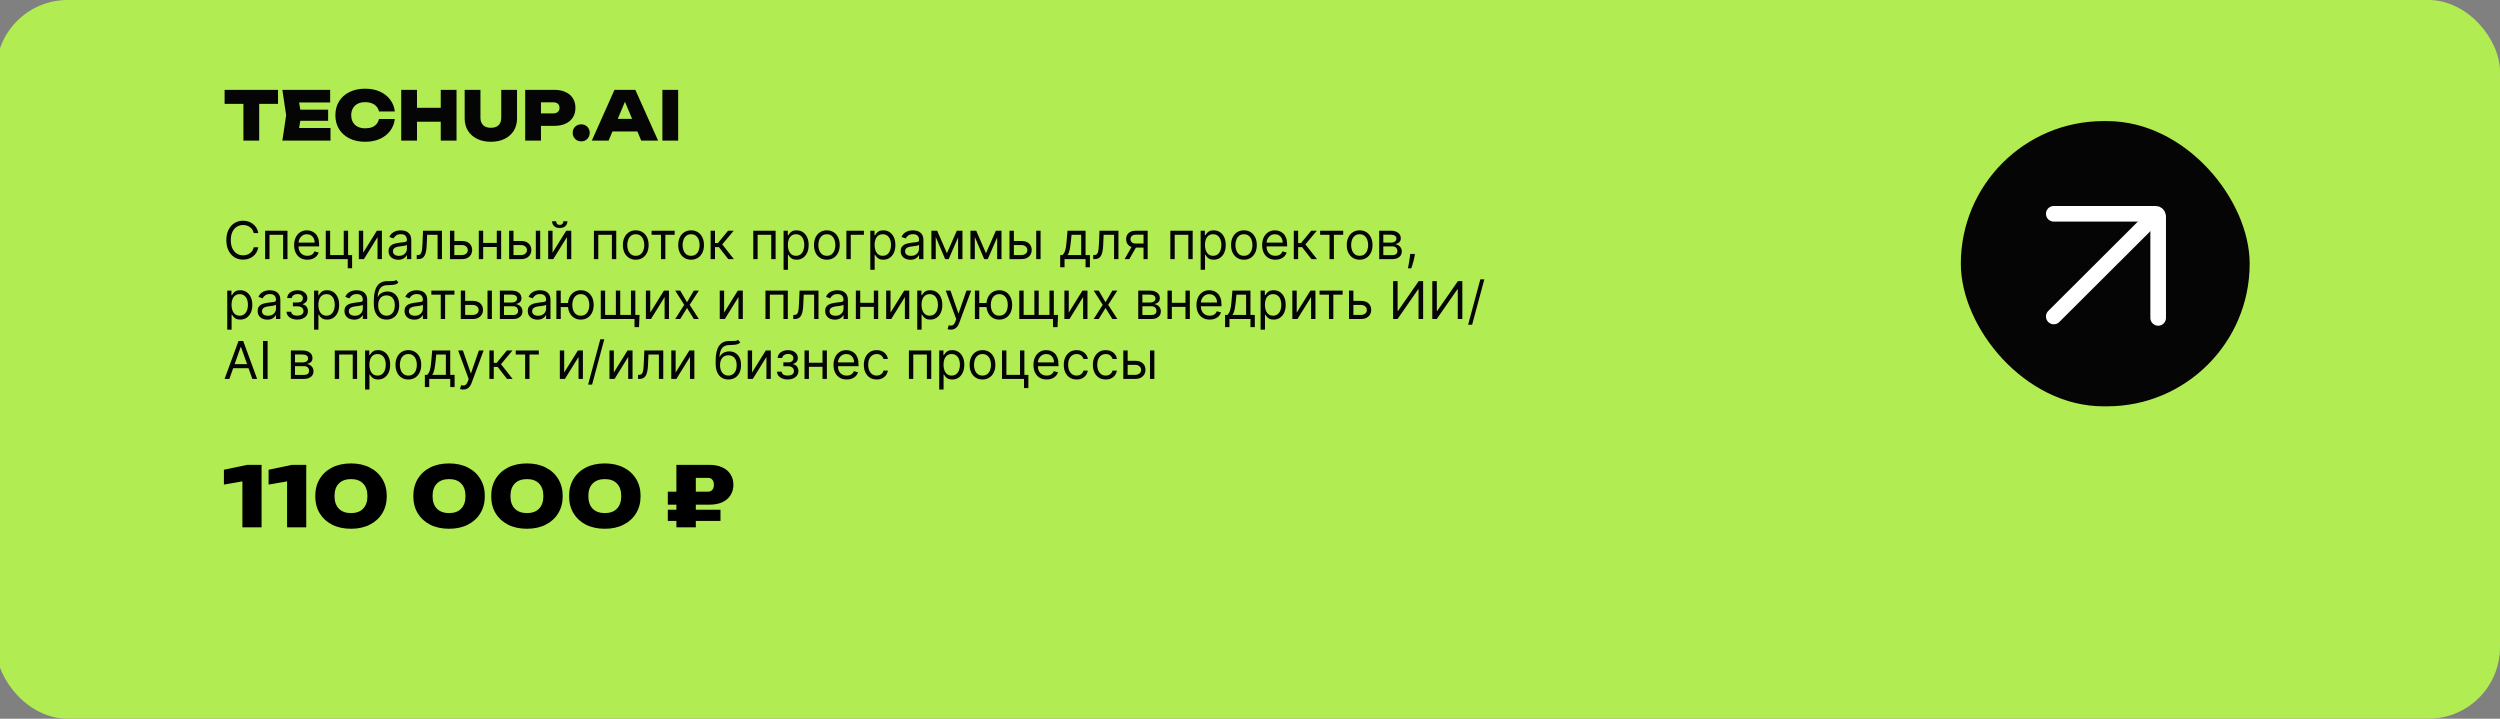
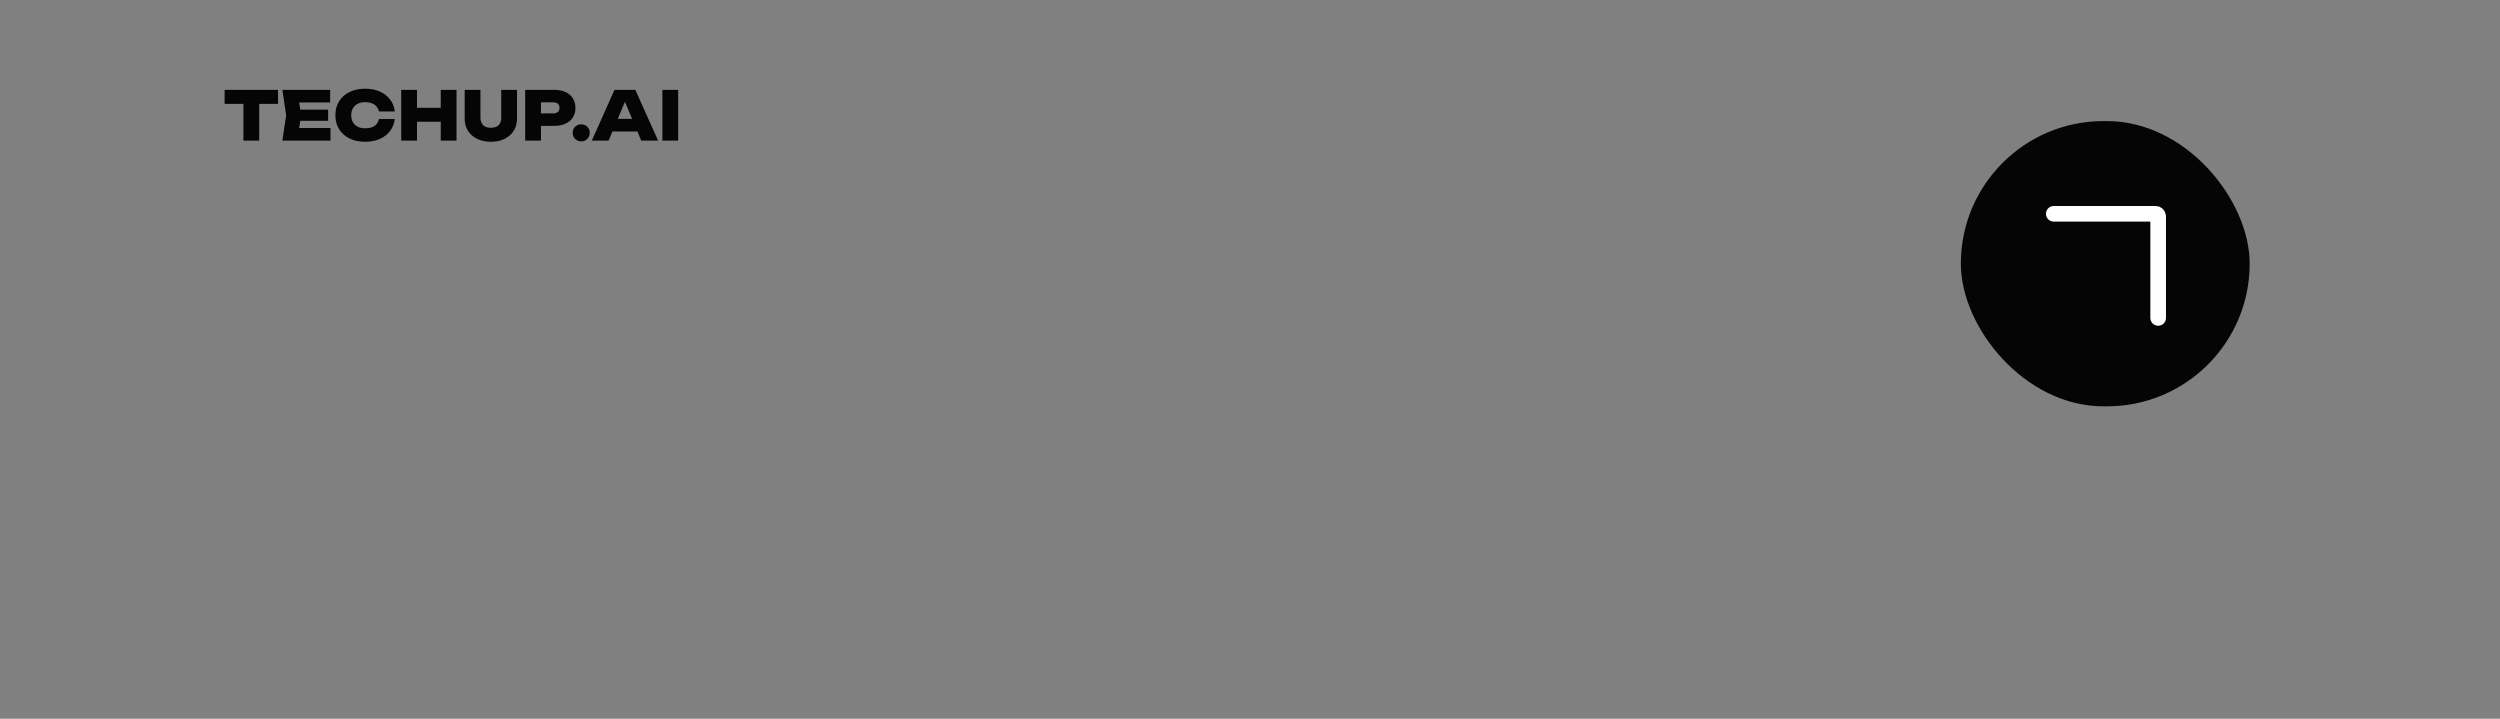
<svg xmlns="http://www.w3.org/2000/svg" width="1920" height="552" viewBox="0 0 1920 552" fill="none">
  <rect x="0" y="0" width="1920" height="552" fill="#808080" stroke="none" />
-   <rect x="-3" width="1923" height="552" rx="55" fill="#B1EC52" />
  <rect x="1505.92" y="93" width="221.83" height="219.063" rx="109.531" fill="#050505" />
  <path d="M1657.47 244.153L1657.47 166.195C1657.47 165.091 1656.58 164.195 1655.47 164.195L1577.3 164.195" stroke="white" stroke-width="12" stroke-linecap="round" />
-   <path d="M1654.18 166.387L1577.3 243.059" stroke="white" stroke-width="12" stroke-linecap="round" />
-   <path d="M198.385 179H194.862C194.654 177.987 194.289 177.097 193.768 176.33C193.257 175.562 192.632 174.919 191.893 174.398C191.164 173.867 190.355 173.47 189.464 173.205C188.574 172.939 187.646 172.807 186.68 172.807C184.919 172.807 183.323 173.252 181.893 174.142C180.473 175.032 179.341 176.344 178.499 178.077C177.665 179.81 177.249 181.936 177.249 184.455C177.249 186.973 177.665 189.099 178.499 190.832C179.341 192.565 180.473 193.877 181.893 194.767C183.323 195.657 184.919 196.102 186.68 196.102C187.646 196.102 188.574 195.97 189.464 195.705C190.355 195.439 191.164 195.046 191.893 194.526C192.632 193.995 193.257 193.347 193.768 192.58C194.289 191.803 194.654 190.913 194.862 189.909H198.385C198.12 191.396 197.637 192.726 196.936 193.901C196.235 195.075 195.364 196.074 194.322 196.898C193.281 197.712 192.111 198.332 190.814 198.759C189.526 199.185 188.148 199.398 186.68 199.398C184.199 199.398 181.993 198.792 180.061 197.58C178.129 196.367 176.609 194.644 175.501 192.409C174.393 190.174 173.839 187.523 173.839 184.455C173.839 181.386 174.393 178.735 175.501 176.5C176.609 174.265 178.129 172.542 180.061 171.33C181.993 170.117 184.199 169.511 186.68 169.511C188.148 169.511 189.526 169.724 190.814 170.151C192.111 170.577 193.281 171.202 194.322 172.026C195.364 172.84 196.235 173.834 196.936 175.009C197.637 176.173 198.12 177.504 198.385 179ZM203.623 199V177.182H220.782V199H217.43V180.307H206.975V199H203.623ZM236.052 199.455C233.95 199.455 232.136 198.991 230.612 198.062C229.096 197.125 227.927 195.818 227.103 194.142C226.289 192.456 225.881 190.496 225.881 188.261C225.881 186.027 226.289 184.057 227.103 182.352C227.927 180.638 229.073 179.303 230.54 178.347C232.018 177.381 233.741 176.898 235.711 176.898C236.847 176.898 237.969 177.087 239.077 177.466C240.185 177.845 241.194 178.46 242.103 179.312C243.012 180.155 243.737 181.273 244.276 182.665C244.816 184.057 245.086 185.771 245.086 187.807V189.227H228.268V186.33H241.677C241.677 185.098 241.431 184 240.938 183.034C240.455 182.068 239.764 181.306 238.864 180.747C237.974 180.188 236.923 179.909 235.711 179.909C234.376 179.909 233.22 180.241 232.245 180.903C231.279 181.557 230.536 182.409 230.015 183.46C229.494 184.511 229.234 185.638 229.234 186.841V188.773C229.234 190.42 229.518 191.817 230.086 192.963C230.664 194.099 231.464 194.966 232.487 195.562C233.509 196.15 234.698 196.443 236.052 196.443C236.933 196.443 237.728 196.32 238.438 196.074C239.158 195.818 239.778 195.439 240.299 194.938C240.82 194.426 241.222 193.792 241.506 193.034L244.745 193.943C244.404 195.042 243.831 196.008 243.026 196.841C242.221 197.665 241.227 198.309 240.043 198.773C238.86 199.227 237.529 199.455 236.052 199.455ZM267.344 177.182V195.875H270.413V206.045H267.06V199H250.185V177.182H253.538V195.875H263.992V177.182H267.344ZM278.928 194.057L289.44 177.182H293.303V199H289.951V182.125L279.496 199H275.576V177.182H278.928V194.057ZM305.864 199.511C304.481 199.511 303.226 199.251 302.099 198.73C300.973 198.2 300.078 197.438 299.415 196.443C298.752 195.439 298.42 194.227 298.42 192.807C298.42 191.557 298.667 190.544 299.159 189.767C299.652 188.981 300.31 188.366 301.134 187.92C301.957 187.475 302.866 187.144 303.861 186.926C304.865 186.699 305.873 186.519 306.886 186.386C308.212 186.216 309.287 186.088 310.111 186.003C310.944 185.908 311.55 185.752 311.929 185.534C312.317 185.316 312.511 184.937 312.511 184.398V184.284C312.511 182.883 312.128 181.794 311.361 181.017C310.603 180.241 309.453 179.852 307.909 179.852C306.309 179.852 305.054 180.203 304.145 180.903C303.236 181.604 302.597 182.352 302.227 183.148L299.045 182.011C299.614 180.686 300.371 179.653 301.318 178.915C302.275 178.167 303.316 177.646 304.443 177.352C305.58 177.049 306.697 176.898 307.795 176.898C308.496 176.898 309.301 176.983 310.21 177.153C311.129 177.314 312.014 177.651 312.866 178.162C313.728 178.673 314.443 179.445 315.011 180.477C315.58 181.509 315.864 182.892 315.864 184.625V199H312.511V196.045H312.341C312.114 196.519 311.735 197.026 311.205 197.565C310.674 198.105 309.969 198.564 309.088 198.943C308.207 199.322 307.133 199.511 305.864 199.511ZM306.375 196.5C307.701 196.5 308.818 196.24 309.727 195.719C310.646 195.198 311.337 194.526 311.801 193.702C312.275 192.878 312.511 192.011 312.511 191.102V188.034C312.369 188.205 312.057 188.361 311.574 188.503C311.1 188.635 310.551 188.754 309.926 188.858C309.311 188.953 308.709 189.038 308.122 189.114C307.545 189.18 307.076 189.237 306.716 189.284C305.845 189.398 305.03 189.582 304.273 189.838C303.525 190.084 302.919 190.458 302.455 190.96C302 191.453 301.773 192.125 301.773 192.977C301.773 194.142 302.204 195.023 303.065 195.619C303.937 196.206 305.04 196.5 306.375 196.5ZM320.05 199V195.875H320.846C321.499 195.875 322.044 195.747 322.479 195.491C322.915 195.226 323.265 194.767 323.531 194.114C323.805 193.451 324.013 192.532 324.156 191.358C324.307 190.174 324.416 188.669 324.482 186.841L324.88 177.182H339.425V199H336.073V180.307H328.062L327.721 188.091C327.645 189.881 327.484 191.457 327.238 192.821C327.001 194.175 326.637 195.312 326.144 196.23C325.661 197.149 325.017 197.84 324.212 198.304C323.407 198.768 322.399 199 321.187 199H320.05ZM348.474 185.08H354.724C357.281 185.08 359.236 185.728 360.59 187.026C361.944 188.323 362.621 189.966 362.621 191.955C362.621 193.261 362.318 194.45 361.712 195.52C361.106 196.58 360.216 197.428 359.042 198.062C357.868 198.688 356.428 199 354.724 199H345.576V177.182H348.928V195.875H354.724C356.049 195.875 357.138 195.525 357.991 194.824C358.843 194.123 359.269 193.223 359.269 192.125C359.269 190.97 358.843 190.027 357.991 189.298C357.138 188.569 356.049 188.205 354.724 188.205H348.474V185.08ZM382.327 186.557V189.682H370.281V186.557H382.327ZM371.077 177.182V199H367.724V177.182H371.077ZM384.884 177.182V199H381.531V177.182H384.884ZM393.903 185.08H400.153C402.71 185.08 404.666 185.728 406.02 187.026C407.374 188.323 408.051 189.966 408.051 191.955C408.051 193.261 407.748 194.45 407.142 195.52C406.536 196.58 405.646 197.428 404.472 198.062C403.297 198.688 401.858 199 400.153 199H391.006V177.182H394.358V195.875H400.153C401.479 195.875 402.568 195.525 403.42 194.824C404.273 194.123 404.699 193.223 404.699 192.125C404.699 190.97 404.273 190.027 403.42 189.298C402.568 188.569 401.479 188.205 400.153 188.205H393.903V185.08ZM411.517 199V177.182H414.869V199H411.517ZM424.358 194.057L434.869 177.182H438.733V199H435.381V182.125L424.926 199H421.006V177.182H424.358V194.057ZM432.653 169.909H435.778C435.778 171.443 435.248 172.698 434.188 173.673C433.127 174.649 431.688 175.136 429.869 175.136C428.08 175.136 426.654 174.649 425.594 173.673C424.543 172.698 424.017 171.443 424.017 169.909H427.142C427.142 170.648 427.346 171.296 427.753 171.855C428.17 172.414 428.875 172.693 429.869 172.693C430.864 172.693 431.574 172.414 432 171.855C432.436 171.296 432.653 170.648 432.653 169.909ZM456.123 199V177.182H473.282V199H469.93V180.307H459.475V199H456.123ZM488.268 199.455C486.298 199.455 484.57 198.986 483.083 198.048C481.606 197.111 480.451 195.799 479.617 194.114C478.793 192.428 478.381 190.458 478.381 188.205C478.381 185.932 478.793 183.948 479.617 182.253C480.451 180.558 481.606 179.241 483.083 178.304C484.57 177.366 486.298 176.898 488.268 176.898C490.237 176.898 491.961 177.366 493.438 178.304C494.925 179.241 496.08 180.558 496.904 182.253C497.737 183.948 498.154 185.932 498.154 188.205C498.154 190.458 497.737 192.428 496.904 194.114C496.08 195.799 494.925 197.111 493.438 198.048C491.961 198.986 490.237 199.455 488.268 199.455ZM488.268 196.443C489.764 196.443 490.995 196.06 491.961 195.293C492.927 194.526 493.642 193.517 494.106 192.267C494.57 191.017 494.802 189.663 494.802 188.205C494.802 186.746 494.57 185.387 494.106 184.128C493.642 182.868 492.927 181.85 491.961 181.074C490.995 180.297 489.764 179.909 488.268 179.909C486.772 179.909 485.54 180.297 484.575 181.074C483.609 181.85 482.894 182.868 482.43 184.128C481.966 185.387 481.734 186.746 481.734 188.205C481.734 189.663 481.966 191.017 482.43 192.267C482.894 193.517 483.609 194.526 484.575 195.293C485.54 196.06 486.772 196.443 488.268 196.443ZM500.42 180.307V177.182H518.147V180.307H510.988V199H507.636V180.307H500.42ZM530.768 199.455C528.798 199.455 527.07 198.986 525.583 198.048C524.106 197.111 522.951 195.799 522.117 194.114C521.293 192.428 520.881 190.458 520.881 188.205C520.881 185.932 521.293 183.948 522.117 182.253C522.951 180.558 524.106 179.241 525.583 178.304C527.07 177.366 528.798 176.898 530.768 176.898C532.737 176.898 534.461 177.366 535.938 178.304C537.425 179.241 538.58 180.558 539.404 182.253C540.237 183.948 540.654 185.932 540.654 188.205C540.654 190.458 540.237 192.428 539.404 194.114C538.58 195.799 537.425 197.111 535.938 198.048C534.461 198.986 532.737 199.455 530.768 199.455ZM530.768 196.443C532.264 196.443 533.495 196.06 534.461 195.293C535.427 194.526 536.142 193.517 536.606 192.267C537.07 191.017 537.302 189.663 537.302 188.205C537.302 186.746 537.07 185.387 536.606 184.128C536.142 182.868 535.427 181.85 534.461 181.074C533.495 180.297 532.264 179.909 530.768 179.909C529.272 179.909 528.04 180.297 527.075 181.074C526.109 181.85 525.394 182.868 524.93 184.128C524.466 185.387 524.234 186.746 524.234 188.205C524.234 189.663 524.466 191.017 524.93 192.267C525.394 193.517 526.109 194.526 527.075 195.293C528.04 196.06 529.272 196.443 530.768 196.443ZM545.771 199V177.182H549.124V186.67H551.339L559.18 177.182H563.499L554.692 187.693L563.612 199H559.294L552.135 189.795H549.124V199H545.771ZM578.506 199V177.182H595.665V199H592.312V180.307H581.858V199H578.506ZM601.787 207.182V177.182H605.026V180.648H605.423C605.67 180.269 606.01 179.786 606.446 179.199C606.891 178.602 607.526 178.072 608.349 177.608C609.183 177.134 610.31 176.898 611.73 176.898C613.567 176.898 615.187 177.357 616.588 178.276C617.99 179.194 619.083 180.496 619.869 182.182C620.655 183.867 621.048 185.856 621.048 188.148C621.048 190.458 620.655 192.461 619.869 194.156C619.083 195.842 617.994 197.149 616.602 198.077C615.21 198.995 613.605 199.455 611.787 199.455C610.385 199.455 609.263 199.223 608.42 198.759C607.578 198.285 606.929 197.75 606.474 197.153C606.02 196.547 605.67 196.045 605.423 195.648H605.139V207.182H601.787ZM605.082 188.091C605.082 189.739 605.324 191.192 605.807 192.452C606.29 193.702 606.995 194.682 607.923 195.392C608.851 196.093 609.988 196.443 611.332 196.443C612.734 196.443 613.903 196.074 614.841 195.335C615.788 194.587 616.498 193.583 616.972 192.324C617.455 191.055 617.696 189.644 617.696 188.091C617.696 186.557 617.459 185.174 616.986 183.943C616.522 182.703 615.816 181.723 614.869 181.003C613.932 180.274 612.753 179.909 611.332 179.909C609.969 179.909 608.823 180.255 607.895 180.946C606.967 181.628 606.266 182.584 605.793 183.815C605.319 185.037 605.082 186.462 605.082 188.091ZM635.026 199.455C633.056 199.455 631.328 198.986 629.841 198.048C628.364 197.111 627.208 195.799 626.375 194.114C625.551 192.428 625.139 190.458 625.139 188.205C625.139 185.932 625.551 183.948 626.375 182.253C627.208 180.558 628.364 179.241 629.841 178.304C631.328 177.366 633.056 176.898 635.026 176.898C636.995 176.898 638.719 177.366 640.196 178.304C641.683 179.241 642.838 180.558 643.662 182.253C644.495 183.948 644.912 185.932 644.912 188.205C644.912 190.458 644.495 192.428 643.662 194.114C642.838 195.799 641.683 197.111 640.196 198.048C638.719 198.986 636.995 199.455 635.026 199.455ZM635.026 196.443C636.522 196.443 637.753 196.06 638.719 195.293C639.685 194.526 640.4 193.517 640.864 192.267C641.328 191.017 641.56 189.663 641.56 188.205C641.56 186.746 641.328 185.387 640.864 184.128C640.4 182.868 639.685 181.85 638.719 181.074C637.753 180.297 636.522 179.909 635.026 179.909C633.529 179.909 632.298 180.297 631.332 181.074C630.366 181.85 629.652 182.868 629.188 184.128C628.723 185.387 628.491 186.746 628.491 188.205C628.491 189.663 628.723 191.017 629.188 192.267C629.652 193.517 630.366 194.526 631.332 195.293C632.298 196.06 633.529 196.443 635.026 196.443ZM663.495 177.182V180.307H653.381V199H650.029V177.182H663.495ZM668.388 207.182V177.182H671.627V180.648H672.025C672.271 180.269 672.612 179.786 673.048 179.199C673.493 178.602 674.127 178.072 674.951 177.608C675.784 177.134 676.911 176.898 678.332 176.898C680.169 176.898 681.788 177.357 683.19 178.276C684.591 179.194 685.685 180.496 686.471 182.182C687.257 183.867 687.65 185.856 687.65 188.148C687.65 190.458 687.257 192.461 686.471 194.156C685.685 195.842 684.596 197.149 683.204 198.077C681.812 198.995 680.207 199.455 678.388 199.455C676.987 199.455 675.865 199.223 675.022 198.759C674.179 198.285 673.531 197.75 673.076 197.153C672.621 196.547 672.271 196.045 672.025 195.648H671.741V207.182H668.388ZM671.684 188.091C671.684 189.739 671.925 191.192 672.408 192.452C672.891 193.702 673.597 194.682 674.525 195.392C675.453 196.093 676.589 196.443 677.934 196.443C679.335 196.443 680.505 196.074 681.442 195.335C682.389 194.587 683.1 193.583 683.573 192.324C684.056 191.055 684.298 189.644 684.298 188.091C684.298 186.557 684.061 185.174 683.587 183.943C683.123 182.703 682.418 181.723 681.471 181.003C680.533 180.274 679.354 179.909 677.934 179.909C676.57 179.909 675.424 180.255 674.496 180.946C673.568 181.628 672.868 182.584 672.394 183.815C671.921 185.037 671.684 186.462 671.684 188.091ZM699.184 199.511C697.801 199.511 696.547 199.251 695.42 198.73C694.293 198.2 693.398 197.438 692.735 196.443C692.072 195.439 691.741 194.227 691.741 192.807C691.741 191.557 691.987 190.544 692.479 189.767C692.972 188.981 693.63 188.366 694.454 187.92C695.278 187.475 696.187 187.144 697.181 186.926C698.185 186.699 699.193 186.519 700.207 186.386C701.532 186.216 702.607 186.088 703.431 186.003C704.264 185.908 704.871 185.752 705.249 185.534C705.638 185.316 705.832 184.937 705.832 184.398V184.284C705.832 182.883 705.448 181.794 704.681 181.017C703.924 180.241 702.773 179.852 701.229 179.852C699.629 179.852 698.374 180.203 697.465 180.903C696.556 181.604 695.917 182.352 695.548 183.148L692.366 182.011C692.934 180.686 693.692 179.653 694.638 178.915C695.595 178.167 696.637 177.646 697.763 177.352C698.9 177.049 700.017 176.898 701.116 176.898C701.817 176.898 702.621 176.983 703.531 177.153C704.449 177.314 705.335 177.651 706.187 178.162C707.049 178.673 707.763 179.445 708.332 180.477C708.9 181.509 709.184 182.892 709.184 184.625V199H705.832V196.045H705.661C705.434 196.519 705.055 197.026 704.525 197.565C703.995 198.105 703.289 198.564 702.408 198.943C701.528 199.322 700.453 199.511 699.184 199.511ZM699.695 196.5C701.021 196.5 702.138 196.24 703.048 195.719C703.966 195.198 704.657 194.526 705.121 193.702C705.595 192.878 705.832 192.011 705.832 191.102V188.034C705.69 188.205 705.377 188.361 704.894 188.503C704.421 188.635 703.871 188.754 703.246 188.858C702.631 188.953 702.03 189.038 701.442 189.114C700.865 189.18 700.396 189.237 700.036 189.284C699.165 189.398 698.351 189.582 697.593 189.838C696.845 190.084 696.239 190.458 695.775 190.96C695.32 191.453 695.093 192.125 695.093 192.977C695.093 194.142 695.524 195.023 696.386 195.619C697.257 196.206 698.36 196.5 699.695 196.5ZM727.234 194.455L734.848 177.182H738.03L728.598 199H725.871L716.609 177.182H719.734L727.234 194.455ZM718.655 177.182V199H715.303V177.182H718.655ZM735.814 199V177.182H739.166V199H735.814ZM757.234 194.455L764.848 177.182H768.03L758.598 199H755.871L746.609 177.182H749.734L757.234 194.455ZM748.655 177.182V199H745.303V177.182H748.655ZM765.814 199V177.182H769.166V199H765.814ZM778.2 185.08H784.45C787.007 185.08 788.963 185.728 790.317 187.026C791.671 188.323 792.348 189.966 792.348 191.955C792.348 193.261 792.045 194.45 791.439 195.52C790.833 196.58 789.943 197.428 788.768 198.062C787.594 198.688 786.155 199 784.45 199H775.303V177.182H778.655V195.875H784.45C785.776 195.875 786.865 195.525 787.717 194.824C788.57 194.123 788.996 193.223 788.996 192.125C788.996 190.97 788.57 190.027 787.717 189.298C786.865 188.569 785.776 188.205 784.45 188.205H778.2V185.08ZM795.814 199V177.182H799.166V199H795.814ZM814.223 205.25V195.875H816.041C816.486 195.411 816.87 194.909 817.192 194.369C817.514 193.83 817.793 193.19 818.03 192.452C818.276 191.704 818.484 190.795 818.655 189.724C818.825 188.645 818.977 187.343 819.109 185.818L819.848 177.182H833.712V195.875H837.064V205.25H833.712V199H817.575V205.25H814.223ZM819.848 195.875H830.359V180.307H822.973L822.405 185.818C822.168 188.1 821.875 190.094 821.524 191.798C821.174 193.503 820.615 194.862 819.848 195.875ZM839.582 199V195.875H840.377C841.031 195.875 841.575 195.747 842.011 195.491C842.446 195.226 842.797 194.767 843.062 194.114C843.336 193.451 843.545 192.532 843.687 191.358C843.838 190.174 843.947 188.669 844.013 186.841L844.411 177.182H858.957V199H855.604V180.307H847.593L847.252 188.091C847.176 189.881 847.015 191.457 846.769 192.821C846.532 194.175 846.168 195.312 845.675 196.23C845.192 197.149 844.549 197.84 843.744 198.304C842.939 198.768 841.93 199 840.718 199H839.582ZM878.232 199V180.25H872.437C871.13 180.25 870.103 180.553 869.354 181.159C868.606 181.765 868.232 182.598 868.232 183.659C868.232 184.701 868.568 185.52 869.241 186.116C869.923 186.713 870.855 187.011 872.039 187.011H879.085V190.136H872.039C870.562 190.136 869.288 189.876 868.218 189.355C867.148 188.834 866.324 188.091 865.746 187.125C865.169 186.15 864.88 184.994 864.88 183.659C864.88 182.314 865.183 181.159 865.789 180.193C866.395 179.227 867.262 178.484 868.388 177.963C869.525 177.442 870.874 177.182 872.437 177.182H881.414V199H878.232ZM863.687 199L869.88 188.148H873.516L867.323 199H863.687ZM898.818 199V177.182H915.977V199H912.625V180.307H902.17V199H898.818ZM922.099 207.182V177.182H925.338V180.648H925.736C925.982 180.269 926.323 179.786 926.759 179.199C927.204 178.602 927.838 178.072 928.662 177.608C929.495 177.134 930.622 176.898 932.043 176.898C933.88 176.898 935.499 177.357 936.901 178.276C938.302 179.194 939.396 180.496 940.182 182.182C940.968 183.867 941.361 185.856 941.361 188.148C941.361 190.458 940.968 192.461 940.182 194.156C939.396 195.842 938.307 197.149 936.915 198.077C935.523 198.995 933.918 199.455 932.099 199.455C930.698 199.455 929.576 199.223 928.733 198.759C927.89 198.285 927.241 197.75 926.787 197.153C926.332 196.547 925.982 196.045 925.736 195.648H925.452V207.182H922.099ZM925.395 188.091C925.395 189.739 925.636 191.192 926.119 192.452C926.602 193.702 927.308 194.682 928.236 195.392C929.164 196.093 930.3 196.443 931.645 196.443C933.046 196.443 934.216 196.074 935.153 195.335C936.1 194.587 936.811 193.583 937.284 192.324C937.767 191.055 938.009 189.644 938.009 188.091C938.009 186.557 937.772 185.174 937.298 183.943C936.834 182.703 936.129 181.723 935.182 181.003C934.244 180.274 933.065 179.909 931.645 179.909C930.281 179.909 929.135 180.255 928.207 180.946C927.279 181.628 926.579 182.584 926.105 183.815C925.632 185.037 925.395 186.462 925.395 188.091ZM955.338 199.455C953.368 199.455 951.64 198.986 950.153 198.048C948.676 197.111 947.521 195.799 946.688 194.114C945.864 192.428 945.452 190.458 945.452 188.205C945.452 185.932 945.864 183.948 946.688 182.253C947.521 180.558 948.676 179.241 950.153 178.304C951.64 177.366 953.368 176.898 955.338 176.898C957.308 176.898 959.031 177.366 960.509 178.304C961.995 179.241 963.151 180.558 963.974 182.253C964.808 183.948 965.224 185.932 965.224 188.205C965.224 190.458 964.808 192.428 963.974 194.114C963.151 195.799 961.995 197.111 960.509 198.048C959.031 198.986 957.308 199.455 955.338 199.455ZM955.338 196.443C956.834 196.443 958.065 196.06 959.031 195.293C959.997 194.526 960.712 193.517 961.176 192.267C961.64 191.017 961.872 189.663 961.872 188.205C961.872 186.746 961.64 185.387 961.176 184.128C960.712 182.868 959.997 181.85 959.031 181.074C958.065 180.297 956.834 179.909 955.338 179.909C953.842 179.909 952.611 180.297 951.645 181.074C950.679 181.85 949.964 182.868 949.5 184.128C949.036 185.387 948.804 186.746 948.804 188.205C948.804 189.663 949.036 191.017 949.5 192.267C949.964 193.517 950.679 194.526 951.645 195.293C952.611 196.06 953.842 196.443 955.338 196.443ZM979.489 199.455C977.387 199.455 975.574 198.991 974.049 198.062C972.534 197.125 971.364 195.818 970.54 194.142C969.726 192.456 969.319 190.496 969.319 188.261C969.319 186.027 969.726 184.057 970.54 182.352C971.364 180.638 972.51 179.303 973.978 178.347C975.455 177.381 977.179 176.898 979.148 176.898C980.285 176.898 981.407 177.087 982.515 177.466C983.623 177.845 984.631 178.46 985.54 179.312C986.45 180.155 987.174 181.273 987.714 182.665C988.254 184.057 988.523 185.771 988.523 187.807V189.227H971.705V186.33H985.114C985.114 185.098 984.868 184 984.376 183.034C983.893 182.068 983.201 181.306 982.302 180.747C981.412 180.188 980.361 179.909 979.148 179.909C977.813 179.909 976.658 180.241 975.683 180.903C974.717 181.557 973.973 182.409 973.452 183.46C972.932 184.511 972.671 185.638 972.671 186.841V188.773C972.671 190.42 972.955 191.817 973.523 192.963C974.101 194.099 974.901 194.966 975.924 195.562C976.947 196.15 978.135 196.443 979.489 196.443C980.37 196.443 981.165 196.32 981.876 196.074C982.595 195.818 983.216 195.439 983.737 194.938C984.257 194.426 984.66 193.792 984.944 193.034L988.183 193.943C987.842 195.042 987.269 196.008 986.464 196.841C985.659 197.665 984.665 198.309 983.481 198.773C982.297 199.227 980.967 199.455 979.489 199.455ZM993.623 199V177.182H996.975V186.67H999.191L1007.03 177.182H1011.35L1002.54 187.693L1011.46 199H1007.15L999.987 189.795H996.975V199H993.623ZM1013.86 180.307V177.182H1031.58V180.307H1024.43V199H1021.07V180.307H1013.86ZM1044.21 199.455C1042.24 199.455 1040.51 198.986 1039.02 198.048C1037.54 197.111 1036.39 195.799 1035.55 194.114C1034.73 192.428 1034.32 190.458 1034.32 188.205C1034.32 185.932 1034.73 183.948 1035.55 182.253C1036.39 180.558 1037.54 179.241 1039.02 178.304C1040.51 177.366 1042.24 176.898 1044.21 176.898C1046.17 176.898 1047.9 177.366 1049.38 178.304C1050.86 179.241 1052.02 180.558 1052.84 182.253C1053.67 183.948 1054.09 185.932 1054.09 188.205C1054.09 190.458 1053.67 192.428 1052.84 194.114C1052.02 195.799 1050.86 197.111 1049.38 198.048C1047.9 198.986 1046.17 199.455 1044.21 199.455ZM1044.21 196.443C1045.7 196.443 1046.93 196.06 1047.9 195.293C1048.86 194.526 1049.58 193.517 1050.04 192.267C1050.51 191.017 1050.74 189.663 1050.74 188.205C1050.74 186.746 1050.51 185.387 1050.04 184.128C1049.58 182.868 1048.86 181.85 1047.9 181.074C1046.93 180.297 1045.7 179.909 1044.21 179.909C1042.71 179.909 1041.48 180.297 1040.51 181.074C1039.55 181.85 1038.83 182.868 1038.37 184.128C1037.9 185.387 1037.67 186.746 1037.67 188.205C1037.67 189.663 1037.9 191.017 1038.37 192.267C1038.83 193.517 1039.55 194.526 1040.51 195.293C1041.48 196.06 1042.71 196.443 1044.21 196.443ZM1059.21 199V177.182H1068.13C1070.48 177.182 1072.34 177.712 1073.73 178.773C1075.11 179.833 1075.8 181.235 1075.8 182.977C1075.8 184.303 1075.41 185.33 1074.62 186.06C1073.83 186.779 1072.83 187.267 1071.6 187.523C1072.4 187.636 1073.18 187.92 1073.94 188.375C1074.71 188.83 1075.34 189.455 1075.84 190.25C1076.34 191.036 1076.6 192.002 1076.6 193.148C1076.6 194.265 1076.31 195.264 1075.74 196.145C1075.17 197.026 1074.36 197.722 1073.3 198.233C1072.24 198.744 1070.97 199 1069.49 199H1059.21ZM1062.39 195.932H1069.49C1070.65 195.932 1071.55 195.657 1072.21 195.108C1072.86 194.559 1073.19 193.811 1073.19 192.864C1073.19 191.737 1072.86 190.851 1072.21 190.207C1071.55 189.554 1070.65 189.227 1069.49 189.227H1062.39V195.932ZM1062.39 186.33H1068.13C1069.03 186.33 1069.8 186.206 1070.44 185.96C1071.09 185.705 1071.58 185.345 1071.92 184.881C1072.27 184.407 1072.45 183.848 1072.45 183.205C1072.45 182.286 1072.06 181.566 1071.3 181.045C1070.53 180.515 1069.47 180.25 1068.13 180.25H1062.39V186.33ZM1086.67 195.023L1086.44 196.557C1086.28 197.636 1086.04 198.792 1085.7 200.023C1085.38 201.254 1085.05 202.414 1084.7 203.503C1084.34 204.592 1084.06 205.458 1083.83 206.102H1081.27C1081.4 205.496 1081.56 204.696 1081.75 203.702C1081.95 202.707 1082.15 201.595 1082.35 200.364C1082.56 199.142 1082.73 197.892 1082.86 196.614L1083.03 195.023H1086.67ZM174.521 253.182V223.182H177.76V226.648H178.158C178.404 226.269 178.745 225.786 179.18 225.199C179.625 224.602 180.26 224.072 181.084 223.608C181.917 223.134 183.044 222.898 184.464 222.898C186.302 222.898 187.921 223.357 189.322 224.276C190.724 225.194 191.818 226.496 192.604 228.182C193.39 229.867 193.783 231.856 193.783 234.148C193.783 236.458 193.39 238.461 192.604 240.156C191.818 241.842 190.729 243.149 189.337 244.077C187.945 244.995 186.339 245.455 184.521 245.455C183.12 245.455 181.998 245.223 181.155 244.759C180.312 244.285 179.663 243.75 179.209 243.153C178.754 242.547 178.404 242.045 178.158 241.648H177.874V253.182H174.521ZM177.817 234.091C177.817 235.739 178.058 237.192 178.541 238.452C179.024 239.702 179.73 240.682 180.658 241.392C181.586 242.093 182.722 242.443 184.067 242.443C185.468 242.443 186.638 242.074 187.575 241.335C188.522 240.587 189.232 239.583 189.706 238.324C190.189 237.055 190.43 235.644 190.43 234.091C190.43 232.557 190.194 231.174 189.72 229.943C189.256 228.703 188.551 227.723 187.604 227.003C186.666 226.274 185.487 225.909 184.067 225.909C182.703 225.909 181.557 226.255 180.629 226.946C179.701 227.628 179 228.584 178.527 229.815C178.054 231.037 177.817 232.462 177.817 234.091ZM205.317 245.511C203.934 245.511 202.679 245.251 201.553 244.73C200.426 244.2 199.531 243.438 198.868 242.443C198.205 241.439 197.874 240.227 197.874 238.807C197.874 237.557 198.12 236.544 198.612 235.767C199.105 234.981 199.763 234.366 200.587 233.92C201.411 233.475 202.32 233.144 203.314 232.926C204.318 232.699 205.326 232.519 206.339 232.386C207.665 232.216 208.74 232.088 209.564 232.003C210.397 231.908 211.003 231.752 211.382 231.534C211.77 231.316 211.964 230.937 211.964 230.398V230.284C211.964 228.883 211.581 227.794 210.814 227.017C210.056 226.241 208.906 225.852 207.362 225.852C205.762 225.852 204.507 226.203 203.598 226.903C202.689 227.604 202.05 228.352 201.68 229.148L198.499 228.011C199.067 226.686 199.824 225.653 200.771 224.915C201.728 224.167 202.769 223.646 203.896 223.352C205.033 223.049 206.15 222.898 207.249 222.898C207.949 222.898 208.754 222.983 209.663 223.153C210.582 223.314 211.467 223.651 212.32 224.162C213.181 224.673 213.896 225.445 214.464 226.477C215.033 227.509 215.317 228.892 215.317 230.625V245H211.964V242.045H211.794C211.567 242.519 211.188 243.026 210.658 243.565C210.127 244.105 209.422 244.564 208.541 244.943C207.661 245.322 206.586 245.511 205.317 245.511ZM205.828 242.5C207.154 242.5 208.271 242.24 209.18 241.719C210.099 241.198 210.79 240.526 211.254 239.702C211.728 238.878 211.964 238.011 211.964 237.102V234.034C211.822 234.205 211.51 234.361 211.027 234.503C210.554 234.635 210.004 234.754 209.379 234.858C208.764 234.953 208.162 235.038 207.575 235.114C206.998 235.18 206.529 235.237 206.169 235.284C205.298 235.398 204.483 235.582 203.726 235.838C202.978 236.084 202.372 236.458 201.908 236.96C201.453 237.453 201.226 238.125 201.226 238.977C201.226 240.142 201.657 241.023 202.518 241.619C203.39 242.206 204.493 242.5 205.828 242.5ZM220.072 239.432H223.651C223.727 240.417 224.172 241.165 224.987 241.676C225.81 242.188 226.88 242.443 228.197 242.443C229.541 242.443 230.692 242.169 231.648 241.619C232.605 241.061 233.083 240.161 233.083 238.92C233.083 238.191 232.903 237.557 232.543 237.017C232.183 236.468 231.677 236.042 231.023 235.739C230.37 235.436 229.598 235.284 228.708 235.284H224.958V232.273H228.708C230.043 232.273 231.028 231.97 231.663 231.364C232.307 230.758 232.629 230 232.629 229.091C232.629 228.116 232.283 227.334 231.592 226.747C230.9 226.151 229.92 225.852 228.651 225.852C227.373 225.852 226.308 226.141 225.455 226.719C224.603 227.287 224.153 228.021 224.106 228.92H220.583C220.621 227.746 220.981 226.709 221.663 225.81C222.344 224.901 223.272 224.19 224.447 223.679C225.621 223.158 226.966 222.898 228.481 222.898C230.015 222.898 231.345 223.168 232.472 223.707C233.609 224.238 234.485 224.962 235.1 225.881C235.725 226.79 236.038 227.822 236.038 228.977C236.038 230.208 235.692 231.203 235.001 231.96C234.309 232.718 233.443 233.258 232.401 233.58V233.807C233.225 233.864 233.94 234.129 234.546 234.602C235.162 235.066 235.64 235.677 235.981 236.435C236.322 237.183 236.492 238.011 236.492 238.92C236.492 240.246 236.137 241.402 235.427 242.386C234.717 243.362 233.741 244.119 232.501 244.659C231.26 245.189 229.844 245.455 228.254 245.455C226.71 245.455 225.327 245.204 224.106 244.702C222.884 244.19 221.914 243.485 221.194 242.585C220.484 241.676 220.11 240.625 220.072 239.432ZM241.201 253.182V223.182H244.44V226.648H244.837C245.084 226.269 245.424 225.786 245.86 225.199C246.305 224.602 246.94 224.072 247.763 223.608C248.597 223.134 249.724 222.898 251.144 222.898C252.981 222.898 254.601 223.357 256.002 224.276C257.404 225.194 258.497 226.496 259.283 228.182C260.069 229.867 260.462 231.856 260.462 234.148C260.462 236.458 260.069 238.461 259.283 240.156C258.497 241.842 257.408 243.149 256.016 244.077C254.624 244.995 253.019 245.455 251.201 245.455C249.799 245.455 248.677 245.223 247.835 244.759C246.992 244.285 246.343 243.75 245.888 243.153C245.434 242.547 245.084 242.045 244.837 241.648H244.553V253.182H241.201ZM244.496 234.091C244.496 235.739 244.738 237.192 245.221 238.452C245.704 239.702 246.409 240.682 247.337 241.392C248.265 242.093 249.402 242.443 250.746 242.443C252.148 242.443 253.317 242.074 254.255 241.335C255.202 240.587 255.912 239.583 256.386 238.324C256.869 237.055 257.11 235.644 257.11 234.091C257.11 232.557 256.873 231.174 256.4 229.943C255.936 228.703 255.23 227.723 254.283 227.003C253.346 226.274 252.167 225.909 250.746 225.909C249.383 225.909 248.237 226.255 247.309 226.946C246.381 227.628 245.68 228.584 245.207 229.815C244.733 231.037 244.496 232.462 244.496 234.091ZM271.996 245.511C270.614 245.511 269.359 245.251 268.232 244.73C267.105 244.2 266.21 243.438 265.548 242.443C264.885 241.439 264.553 240.227 264.553 238.807C264.553 237.557 264.799 236.544 265.292 235.767C265.784 234.981 266.442 234.366 267.266 233.92C268.09 233.475 268.999 233.144 269.994 232.926C270.997 232.699 272.006 232.519 273.019 232.386C274.345 232.216 275.42 232.088 276.244 232.003C277.077 231.908 277.683 231.752 278.062 231.534C278.45 231.316 278.644 230.937 278.644 230.398V230.284C278.644 228.883 278.261 227.794 277.494 227.017C276.736 226.241 275.585 225.852 274.042 225.852C272.442 225.852 271.187 226.203 270.278 226.903C269.369 227.604 268.729 228.352 268.36 229.148L265.178 228.011C265.746 226.686 266.504 225.653 267.451 224.915C268.407 224.167 269.449 223.646 270.576 223.352C271.712 223.049 272.83 222.898 273.928 222.898C274.629 222.898 275.434 222.983 276.343 223.153C277.262 223.314 278.147 223.651 278.999 224.162C279.861 224.673 280.576 225.445 281.144 226.477C281.712 227.509 281.996 228.892 281.996 230.625V245H278.644V242.045H278.474C278.246 242.519 277.868 243.026 277.337 243.565C276.807 244.105 276.102 244.564 275.221 244.943C274.34 245.322 273.265 245.511 271.996 245.511ZM272.508 242.5C273.834 242.5 274.951 242.24 275.86 241.719C276.779 241.198 277.47 240.526 277.934 239.702C278.407 238.878 278.644 238.011 278.644 237.102V234.034C278.502 234.205 278.19 234.361 277.707 234.503C277.233 234.635 276.684 234.754 276.059 234.858C275.443 234.953 274.842 235.038 274.255 235.114C273.677 235.18 273.209 235.237 272.849 235.284C271.978 235.398 271.163 235.582 270.406 235.838C269.657 236.084 269.051 236.458 268.587 236.96C268.133 237.453 267.906 238.125 267.906 238.977C267.906 240.142 268.336 241.023 269.198 241.619C270.069 242.206 271.173 242.5 272.508 242.5ZM304.308 215L306.013 217.045C305.35 217.689 304.583 218.139 303.712 218.395C302.84 218.651 301.856 218.807 300.757 218.864C299.659 218.92 298.437 218.977 297.092 219.034C295.577 219.091 294.322 219.46 293.328 220.142C292.334 220.824 291.567 221.809 291.027 223.097C290.487 224.384 290.142 225.966 289.99 227.841H290.274C291.013 226.477 292.036 225.473 293.342 224.83C294.649 224.186 296.051 223.864 297.547 223.864C299.251 223.864 300.786 224.261 302.149 225.057C303.513 225.852 304.592 227.031 305.388 228.594C306.183 230.156 306.581 232.083 306.581 234.375C306.581 236.657 306.174 238.627 305.359 240.284C304.554 241.941 303.423 243.22 301.964 244.119C300.516 245.009 298.816 245.455 296.865 245.455C294.914 245.455 293.205 244.995 291.737 244.077C290.269 243.149 289.128 241.776 288.314 239.957C287.5 238.13 287.092 235.871 287.092 233.182V230.852C287.092 225.994 287.916 222.311 289.564 219.801C291.221 217.292 293.712 215.994 297.036 215.909C298.21 215.871 299.256 215.862 300.175 215.881C301.093 215.9 301.893 215.857 302.575 215.753C303.257 215.649 303.835 215.398 304.308 215ZM296.865 242.443C298.181 242.443 299.313 242.112 300.26 241.449C301.216 240.786 301.95 239.853 302.462 238.651C302.973 237.438 303.229 236.013 303.229 234.375C303.229 232.784 302.968 231.43 302.447 230.312C301.936 229.195 301.202 228.343 300.246 227.756C299.289 227.169 298.143 226.875 296.808 226.875C295.833 226.875 294.957 227.041 294.18 227.372C293.404 227.704 292.741 228.191 292.192 228.835C291.643 229.479 291.216 230.265 290.913 231.193C290.62 232.121 290.464 233.182 290.445 234.375C290.445 236.818 291.018 238.774 292.163 240.241C293.309 241.709 294.876 242.443 296.865 242.443ZM318.129 245.511C316.747 245.511 315.492 245.251 314.365 244.73C313.238 244.2 312.343 243.438 311.68 242.443C311.018 241.439 310.686 240.227 310.686 238.807C310.686 237.557 310.932 236.544 311.425 235.767C311.917 234.981 312.575 234.366 313.399 233.92C314.223 233.475 315.132 233.144 316.126 232.926C317.13 232.699 318.139 232.519 319.152 232.386C320.478 232.216 321.553 232.088 322.376 232.003C323.21 231.908 323.816 231.752 324.195 231.534C324.583 231.316 324.777 230.937 324.777 230.398V230.284C324.777 228.883 324.393 227.794 323.626 227.017C322.869 226.241 321.718 225.852 320.175 225.852C318.574 225.852 317.32 226.203 316.411 226.903C315.501 227.604 314.862 228.352 314.493 229.148L311.311 228.011C311.879 226.686 312.637 225.653 313.584 224.915C314.54 224.167 315.582 223.646 316.709 223.352C317.845 223.049 318.963 222.898 320.061 222.898C320.762 222.898 321.567 222.983 322.476 223.153C323.394 223.314 324.28 223.651 325.132 224.162C325.994 224.673 326.709 225.445 327.277 226.477C327.845 227.509 328.129 228.892 328.129 230.625V245H324.777V242.045H324.607C324.379 242.519 324 243.026 323.47 243.565C322.94 244.105 322.234 244.564 321.354 244.943C320.473 245.322 319.398 245.511 318.129 245.511ZM318.641 242.5C319.966 242.5 321.084 242.24 321.993 241.719C322.911 241.198 323.603 240.526 324.067 239.702C324.54 238.878 324.777 238.011 324.777 237.102V234.034C324.635 234.205 324.322 234.361 323.839 234.503C323.366 234.635 322.817 234.754 322.192 234.858C321.576 234.953 320.975 235.038 320.388 235.114C319.81 235.18 319.341 235.237 318.982 235.284C318.11 235.398 317.296 235.582 316.538 235.838C315.79 236.084 315.184 236.458 314.72 236.96C314.266 237.453 314.038 238.125 314.038 238.977C314.038 240.142 314.469 241.023 315.331 241.619C316.202 242.206 317.305 242.5 318.641 242.5ZM331.279 226.307V223.182H349.006V226.307H341.847V245H338.495V226.307H331.279ZM356.794 231.08H363.044C365.601 231.08 367.556 231.728 368.911 233.026C370.265 234.323 370.942 235.966 370.942 237.955C370.942 239.261 370.639 240.45 370.033 241.52C369.427 242.58 368.536 243.428 367.362 244.062C366.188 244.688 364.749 245 363.044 245H353.896V223.182H357.249V241.875H363.044C364.37 241.875 365.459 241.525 366.311 240.824C367.163 240.123 367.589 239.223 367.589 238.125C367.589 236.97 367.163 236.027 366.311 235.298C365.459 234.569 364.37 234.205 363.044 234.205H356.794V231.08ZM374.408 245V223.182H377.76V245H374.408ZM383.896 245V223.182H392.817C395.165 223.182 397.031 223.712 398.413 224.773C399.796 225.833 400.487 227.235 400.487 228.977C400.487 230.303 400.094 231.33 399.308 232.06C398.522 232.779 397.514 233.267 396.283 233.523C397.088 233.636 397.869 233.92 398.626 234.375C399.393 234.83 400.028 235.455 400.53 236.25C401.032 237.036 401.283 238.002 401.283 239.148C401.283 240.265 400.999 241.264 400.43 242.145C399.862 243.026 399.048 243.722 397.987 244.233C396.927 244.744 395.658 245 394.18 245H383.896ZM387.078 241.932H394.18C395.336 241.932 396.24 241.657 396.893 241.108C397.547 240.559 397.874 239.811 397.874 238.864C397.874 237.737 397.547 236.851 396.893 236.207C396.24 235.554 395.336 235.227 394.18 235.227H387.078V241.932ZM387.078 232.33H392.817C393.716 232.33 394.488 232.206 395.132 231.96C395.776 231.705 396.268 231.345 396.609 230.881C396.96 230.407 397.135 229.848 397.135 229.205C397.135 228.286 396.751 227.566 395.984 227.045C395.217 226.515 394.161 226.25 392.817 226.25H387.078V232.33ZM412.778 245.511C411.395 245.511 410.14 245.251 409.013 244.73C407.887 244.2 406.992 243.438 406.329 242.443C405.666 241.439 405.335 240.227 405.335 238.807C405.335 237.557 405.581 236.544 406.073 235.767C406.566 234.981 407.224 234.366 408.048 233.92C408.871 233.475 409.781 233.144 410.775 232.926C411.779 232.699 412.787 232.519 413.8 232.386C415.126 232.216 416.201 232.088 417.025 232.003C417.858 231.908 418.464 231.752 418.843 231.534C419.231 231.316 419.425 230.937 419.425 230.398V230.284C419.425 228.883 419.042 227.794 418.275 227.017C417.517 226.241 416.367 225.852 414.823 225.852C413.223 225.852 411.968 226.203 411.059 226.903C410.15 227.604 409.511 228.352 409.141 229.148L405.96 228.011C406.528 226.686 407.285 225.653 408.232 224.915C409.189 224.167 410.23 223.646 411.357 223.352C412.494 223.049 413.611 222.898 414.71 222.898C415.41 222.898 416.215 222.983 417.124 223.153C418.043 223.314 418.928 223.651 419.781 224.162C420.642 224.673 421.357 225.445 421.925 226.477C422.494 227.509 422.778 228.892 422.778 230.625V245H419.425V242.045H419.255C419.028 242.519 418.649 243.026 418.119 243.565C417.588 244.105 416.883 244.564 416.002 244.943C415.121 245.322 414.047 245.511 412.778 245.511ZM413.289 242.5C414.615 242.5 415.732 242.24 416.641 241.719C417.56 241.198 418.251 240.526 418.715 239.702C419.189 238.878 419.425 238.011 419.425 237.102V234.034C419.283 234.205 418.971 234.361 418.488 234.503C418.014 234.635 417.465 234.754 416.84 234.858C416.225 234.953 415.623 235.038 415.036 235.114C414.459 235.18 413.99 235.237 413.63 235.284C412.759 235.398 411.944 235.582 411.187 235.838C410.439 236.084 409.833 236.458 409.369 236.96C408.914 237.453 408.687 238.125 408.687 238.977C408.687 240.142 409.118 241.023 409.979 241.619C410.851 242.206 411.954 242.5 413.289 242.5ZM439.351 232.727V235.852H427.817V232.727H439.351ZM430.658 223.182V245H427.305V223.182H430.658ZM446.055 245.455C444.086 245.455 442.357 244.986 440.871 244.048C439.393 243.111 438.238 241.799 437.405 240.114C436.581 238.428 436.169 236.458 436.169 234.205C436.169 231.932 436.581 229.948 437.405 228.253C438.238 226.558 439.393 225.241 440.871 224.304C442.357 223.366 444.086 222.898 446.055 222.898C448.025 222.898 449.749 223.366 451.226 224.304C452.713 225.241 453.868 226.558 454.692 228.253C455.525 229.948 455.942 231.932 455.942 234.205C455.942 236.458 455.525 238.428 454.692 240.114C453.868 241.799 452.713 243.111 451.226 244.048C449.749 244.986 448.025 245.455 446.055 245.455ZM446.055 242.443C447.552 242.443 448.783 242.06 449.749 241.293C450.714 240.526 451.429 239.517 451.893 238.267C452.357 237.017 452.589 235.663 452.589 234.205C452.589 232.746 452.357 231.387 451.893 230.128C451.429 228.868 450.714 227.85 449.749 227.074C448.783 226.297 447.552 225.909 446.055 225.909C444.559 225.909 443.328 226.297 442.362 227.074C441.396 227.85 440.681 228.868 440.217 230.128C439.753 231.387 439.521 232.746 439.521 234.205C439.521 235.663 439.753 237.017 440.217 238.267C440.681 239.517 441.396 240.526 442.362 241.293C443.328 242.06 444.559 242.443 446.055 242.443ZM491.169 241.875L490.771 251.25H487.305V245H484.464V241.875H491.169ZM461.396 223.182H464.749V241.875H472.987V223.182H476.339V241.875H484.578V223.182H487.93V245H461.396V223.182ZM499.397 240.057L509.908 223.182H513.772V245H510.42V228.125L499.965 245H496.045V223.182H499.397V240.057ZM522.412 223.182L527.639 232.102L532.866 223.182H536.73L529.685 234.091L536.73 245H532.866L527.639 236.534L522.412 245H518.548L525.48 234.091L518.548 223.182H522.412ZM556.116 240.057L566.627 223.182H570.491V245H567.138V228.125L556.684 245H552.763V223.182H556.116V240.057ZM587.881 245V223.182H605.04V245H601.688V226.307H591.233V245H587.881ZM609.23 245V241.875H610.026C610.679 241.875 611.223 241.747 611.659 241.491C612.095 241.226 612.445 240.767 612.71 240.114C612.985 239.451 613.193 238.532 613.335 237.358C613.487 236.174 613.596 234.669 613.662 232.841L614.06 223.182H628.605V245H625.253V226.307H617.241L616.901 234.091C616.825 235.881 616.664 237.457 616.418 238.821C616.181 240.175 615.816 241.312 615.324 242.23C614.841 243.149 614.197 243.84 613.392 244.304C612.587 244.768 611.579 245 610.366 245H609.23ZM641.176 245.511C639.794 245.511 638.539 245.251 637.412 244.73C636.285 244.2 635.39 243.438 634.727 242.443C634.064 241.439 633.733 240.227 633.733 238.807C633.733 237.557 633.979 236.544 634.472 235.767C634.964 234.981 635.622 234.366 636.446 233.92C637.27 233.475 638.179 233.144 639.173 232.926C640.177 232.699 641.186 232.519 642.199 232.386C643.525 232.216 644.599 232.088 645.423 232.003C646.257 231.908 646.863 231.752 647.241 231.534C647.63 231.316 647.824 230.937 647.824 230.398V230.284C647.824 228.883 647.44 227.794 646.673 227.017C645.916 226.241 644.765 225.852 643.222 225.852C641.621 225.852 640.366 226.203 639.457 226.903C638.548 227.604 637.909 228.352 637.54 229.148L634.358 228.011C634.926 226.686 635.684 225.653 636.631 224.915C637.587 224.167 638.629 223.646 639.756 223.352C640.892 223.049 642.009 222.898 643.108 222.898C643.809 222.898 644.614 222.983 645.523 223.153C646.441 223.314 647.327 223.651 648.179 224.162C649.041 224.673 649.756 225.445 650.324 226.477C650.892 227.509 651.176 228.892 651.176 230.625V245H647.824V242.045H647.653C647.426 242.519 647.047 243.026 646.517 243.565C645.987 244.105 645.281 244.564 644.401 244.943C643.52 245.322 642.445 245.511 641.176 245.511ZM641.688 242.5C643.013 242.5 644.131 242.24 645.04 241.719C645.958 241.198 646.65 240.526 647.114 239.702C647.587 238.878 647.824 238.011 647.824 237.102V234.034C647.682 234.205 647.369 234.361 646.886 234.503C646.413 234.635 645.864 234.754 645.239 234.858C644.623 234.953 644.022 235.038 643.435 235.114C642.857 235.18 642.388 235.237 642.028 235.284C641.157 235.398 640.343 235.582 639.585 235.838C638.837 236.084 638.231 236.458 637.767 236.96C637.313 237.453 637.085 238.125 637.085 238.977C637.085 240.142 637.516 241.023 638.378 241.619C639.249 242.206 640.352 242.5 641.688 242.5ZM671.897 232.557V235.682H659.852V232.557H671.897ZM660.647 223.182V245H657.295V223.182H660.647ZM674.454 223.182V245H671.102V223.182H674.454ZM683.928 240.057L694.44 223.182H698.303V245H694.951V228.125L684.496 245H680.576V223.182H683.928V240.057ZM704.443 253.182V223.182H707.682V226.648H708.08C708.326 226.269 708.667 225.786 709.102 225.199C709.547 224.602 710.182 224.072 711.006 223.608C711.839 223.134 712.966 222.898 714.386 222.898C716.223 222.898 717.843 223.357 719.244 224.276C720.646 225.194 721.74 226.496 722.526 228.182C723.312 229.867 723.705 231.856 723.705 234.148C723.705 236.458 723.312 238.461 722.526 240.156C721.74 241.842 720.651 243.149 719.259 244.077C717.866 244.995 716.261 245.455 714.443 245.455C713.042 245.455 711.92 245.223 711.077 244.759C710.234 244.285 709.585 243.75 709.131 243.153C708.676 242.547 708.326 242.045 708.08 241.648H707.795V253.182H704.443ZM707.739 234.091C707.739 235.739 707.98 237.192 708.463 238.452C708.946 239.702 709.652 240.682 710.58 241.392C711.508 242.093 712.644 242.443 713.989 242.443C715.39 242.443 716.56 242.074 717.497 241.335C718.444 240.587 719.154 239.583 719.628 238.324C720.111 237.055 720.352 235.644 720.352 234.091C720.352 232.557 720.116 231.174 719.642 229.943C719.178 228.703 718.473 227.723 717.526 227.003C716.588 226.274 715.409 225.909 713.989 225.909C712.625 225.909 711.479 226.255 710.551 226.946C709.623 227.628 708.922 228.584 708.449 229.815C707.975 231.037 707.739 232.462 707.739 234.091ZM730.196 253.182C729.628 253.182 729.121 253.134 728.676 253.04C728.231 252.955 727.923 252.869 727.753 252.784L728.605 249.83C729.42 250.038 730.139 250.114 730.764 250.057C731.389 250 731.943 249.721 732.426 249.219C732.919 248.726 733.368 247.926 733.776 246.818L734.401 245.114L726.332 223.182H729.969L735.991 240.568H736.219L742.241 223.182H745.878L736.616 248.182C736.2 249.309 735.684 250.241 735.068 250.98C734.453 251.728 733.738 252.282 732.923 252.642C732.118 253.002 731.209 253.182 730.196 253.182ZM760.757 232.727V235.852H749.223V232.727H760.757ZM752.064 223.182V245H748.712V223.182H752.064ZM767.462 245.455C765.492 245.455 763.764 244.986 762.277 244.048C760.8 243.111 759.644 241.799 758.811 240.114C757.987 238.428 757.575 236.458 757.575 234.205C757.575 231.932 757.987 229.948 758.811 228.253C759.644 226.558 760.8 225.241 762.277 224.304C763.764 223.366 765.492 222.898 767.462 222.898C769.431 222.898 771.155 223.366 772.632 224.304C774.119 225.241 775.274 226.558 776.098 228.253C776.931 229.948 777.348 231.932 777.348 234.205C777.348 236.458 776.931 238.428 776.098 240.114C775.274 241.799 774.119 243.111 772.632 244.048C771.155 244.986 769.431 245.455 767.462 245.455ZM767.462 242.443C768.958 242.443 770.189 242.06 771.155 241.293C772.121 240.526 772.836 239.517 773.3 238.267C773.764 237.017 773.996 235.663 773.996 234.205C773.996 232.746 773.764 231.387 773.3 230.128C772.836 228.868 772.121 227.85 771.155 227.074C770.189 226.297 768.958 225.909 767.462 225.909C765.965 225.909 764.734 226.297 763.768 227.074C762.803 227.85 762.088 228.868 761.624 230.128C761.16 231.387 760.928 232.746 760.928 234.205C760.928 235.663 761.16 237.017 761.624 238.267C762.088 239.517 762.803 240.526 763.768 241.293C764.734 242.06 765.965 242.443 767.462 242.443ZM812.575 241.875L812.178 251.25H808.712V245H805.871V241.875H812.575ZM782.803 223.182H786.155V241.875H794.393V223.182H797.746V241.875H805.984V223.182H809.337V245H782.803V223.182ZM820.803 240.057L831.315 223.182H835.178V245H831.826V228.125L821.371 245H817.451V223.182H820.803V240.057ZM843.818 223.182L849.045 232.102L854.273 223.182H858.136L851.091 234.091L858.136 245H854.273L849.045 236.534L843.818 245H839.955L846.886 234.091L839.955 223.182H843.818ZM874.17 245V223.182H883.09C885.439 223.182 887.304 223.712 888.687 224.773C890.069 225.833 890.761 227.235 890.761 228.977C890.761 230.303 890.368 231.33 889.582 232.06C888.796 232.779 887.787 233.267 886.556 233.523C887.361 233.636 888.142 233.92 888.9 234.375C889.667 234.83 890.301 235.455 890.803 236.25C891.305 237.036 891.556 238.002 891.556 239.148C891.556 240.265 891.272 241.264 890.704 242.145C890.136 243.026 889.321 243.722 888.261 244.233C887.2 244.744 885.931 245 884.454 245H874.17ZM877.352 241.932H884.454C885.609 241.932 886.513 241.657 887.167 241.108C887.82 240.559 888.147 239.811 888.147 238.864C888.147 237.737 887.82 236.851 887.167 236.207C886.513 235.554 885.609 235.227 884.454 235.227H877.352V241.932ZM877.352 232.33H883.09C883.99 232.33 884.762 232.206 885.406 231.96C886.049 231.705 886.542 231.345 886.883 230.881C887.233 230.407 887.408 229.848 887.408 229.205C887.408 228.286 887.025 227.566 886.258 227.045C885.491 226.515 884.435 226.25 883.09 226.25H877.352V232.33ZM911.233 232.557V235.682H899.188V232.557H911.233ZM899.983 223.182V245H896.631V223.182H899.983ZM913.79 223.182V245H910.438V223.182H913.79ZM929.06 245.455C926.957 245.455 925.144 244.991 923.619 244.062C922.104 243.125 920.935 241.818 920.111 240.142C919.296 238.456 918.889 236.496 918.889 234.261C918.889 232.027 919.296 230.057 920.111 228.352C920.935 226.638 922.08 225.303 923.548 224.347C925.026 223.381 926.749 222.898 928.719 222.898C929.855 222.898 930.977 223.087 932.085 223.466C933.193 223.845 934.202 224.46 935.111 225.312C936.02 226.155 936.744 227.273 937.284 228.665C937.824 230.057 938.094 231.771 938.094 233.807V235.227H921.276V232.33H934.685C934.685 231.098 934.438 230 933.946 229.034C933.463 228.068 932.772 227.306 931.872 226.747C930.982 226.188 929.931 225.909 928.719 225.909C927.384 225.909 926.228 226.241 925.253 226.903C924.287 227.557 923.544 228.409 923.023 229.46C922.502 230.511 922.241 231.638 922.241 232.841V234.773C922.241 236.42 922.526 237.817 923.094 238.963C923.671 240.099 924.472 240.966 925.494 241.562C926.517 242.15 927.705 242.443 929.06 242.443C929.94 242.443 930.736 242.32 931.446 242.074C932.166 241.818 932.786 241.439 933.307 240.938C933.828 240.426 934.23 239.792 934.514 239.034L937.753 239.943C937.412 241.042 936.839 242.008 936.034 242.841C935.229 243.665 934.235 244.309 933.051 244.773C931.867 245.227 930.537 245.455 929.06 245.455ZM940.864 251.25V241.875H942.682C943.127 241.411 943.51 240.909 943.832 240.369C944.154 239.83 944.434 239.19 944.67 238.452C944.917 237.704 945.125 236.795 945.295 235.724C945.466 234.645 945.617 233.343 945.75 231.818L946.489 223.182H960.352V241.875H963.705V251.25H960.352V245H944.216V251.25H940.864ZM946.489 241.875H957V226.307H949.614L949.045 231.818C948.809 234.1 948.515 236.094 948.165 237.798C947.814 239.503 947.256 240.862 946.489 241.875ZM968.154 253.182V223.182H971.393V226.648H971.79C972.037 226.269 972.378 225.786 972.813 225.199C973.258 224.602 973.893 224.072 974.717 223.608C975.55 223.134 976.677 222.898 978.097 222.898C979.934 222.898 981.554 223.357 982.955 224.276C984.357 225.194 985.451 226.496 986.237 228.182C987.022 229.867 987.415 231.856 987.415 234.148C987.415 236.458 987.022 238.461 986.237 240.156C985.451 241.842 984.362 243.149 982.969 244.077C981.577 244.995 979.972 245.455 978.154 245.455C976.753 245.455 975.63 245.223 974.788 244.759C973.945 244.285 973.296 243.75 972.842 243.153C972.387 242.547 972.037 242.045 971.79 241.648H971.506V253.182H968.154ZM971.45 234.091C971.45 235.739 971.691 237.192 972.174 238.452C972.657 239.702 973.362 240.682 974.29 241.392C975.219 242.093 976.355 242.443 977.7 242.443C979.101 242.443 980.271 242.074 981.208 241.335C982.155 240.587 982.865 239.583 983.339 238.324C983.822 237.055 984.063 235.644 984.063 234.091C984.063 232.557 983.826 231.174 983.353 229.943C982.889 228.703 982.183 227.723 981.237 227.003C980.299 226.274 979.12 225.909 977.7 225.909C976.336 225.909 975.19 226.255 974.262 226.946C973.334 227.628 972.633 228.584 972.16 229.815C971.686 231.037 971.45 232.462 971.45 234.091ZM995.881 240.057L1006.39 223.182H1010.26V245H1006.9V228.125L996.45 245H992.529V223.182H995.881V240.057ZM1013.43 226.307V223.182H1031.15V226.307H1024V245H1020.64V226.307H1013.43ZM1038.94 231.08H1045.19C1047.75 231.08 1049.7 231.728 1051.06 233.026C1052.41 234.323 1053.09 235.966 1053.09 237.955C1053.09 239.261 1052.79 240.45 1052.18 241.52C1051.58 242.58 1050.68 243.428 1049.51 244.062C1048.34 244.688 1046.9 245 1045.19 245H1036.04V223.182H1039.4V241.875H1045.19C1046.52 241.875 1047.61 241.525 1048.46 240.824C1049.31 240.123 1049.74 239.223 1049.74 238.125C1049.74 236.97 1049.31 236.027 1048.46 235.298C1047.61 234.569 1046.52 234.205 1045.19 234.205H1038.94V231.08ZM1069.9 215.909H1073.36V238.807H1073.65L1089.56 215.909H1092.97V245H1089.44V222.159H1089.16L1073.31 245H1069.9V215.909ZM1100.01 215.909H1103.48V238.807H1103.76L1119.67 215.909H1123.08V245H1119.56V222.159H1119.28L1103.42 245H1100.01V215.909ZM1139.96 214.545L1130.59 249.375H1127.52L1136.89 214.545H1139.96ZM176.169 291H172.476L183.158 261.909H186.794L197.476 291H193.783L185.089 266.511H184.862L176.169 291ZM177.533 279.636H192.419V282.761H177.533V279.636ZM205.53 261.909V291H202.007V261.909H205.53ZM223.388 291V269.182H232.309C234.657 269.182 236.523 269.712 237.906 270.773C239.288 271.833 239.979 273.235 239.979 274.977C239.979 276.303 239.586 277.33 238.8 278.06C238.014 278.779 237.006 279.267 235.775 279.523C236.58 279.636 237.361 279.92 238.119 280.375C238.886 280.83 239.52 281.455 240.022 282.25C240.524 283.036 240.775 284.002 240.775 285.148C240.775 286.265 240.491 287.264 239.923 288.145C239.354 289.026 238.54 289.722 237.479 290.233C236.419 290.744 235.15 291 233.673 291H223.388ZM226.57 287.932H233.673C234.828 287.932 235.732 287.657 236.386 287.108C237.039 286.559 237.366 285.811 237.366 284.864C237.366 283.737 237.039 282.851 236.386 282.207C235.732 281.554 234.828 281.227 233.673 281.227H226.57V287.932ZM226.57 278.33H232.309C233.209 278.33 233.98 278.206 234.624 277.96C235.268 277.705 235.761 277.345 236.102 276.881C236.452 276.407 236.627 275.848 236.627 275.205C236.627 274.286 236.244 273.566 235.477 273.045C234.71 272.515 233.654 272.25 232.309 272.25H226.57V278.33ZM257.099 291V269.182H274.259V291H270.906V272.307H260.452V291H257.099ZM280.381 299.182V269.182H283.619V272.648H284.017C284.263 272.269 284.604 271.786 285.04 271.199C285.485 270.602 286.119 270.072 286.943 269.608C287.777 269.134 288.903 268.898 290.324 268.898C292.161 268.898 293.78 269.357 295.182 270.276C296.583 271.194 297.677 272.496 298.463 274.182C299.249 275.867 299.642 277.856 299.642 280.148C299.642 282.458 299.249 284.461 298.463 286.156C297.677 287.842 296.588 289.149 295.196 290.077C293.804 290.995 292.199 291.455 290.381 291.455C288.979 291.455 287.857 291.223 287.014 290.759C286.171 290.285 285.523 289.75 285.068 289.153C284.614 288.547 284.263 288.045 284.017 287.648H283.733V299.182H280.381ZM283.676 280.091C283.676 281.739 283.918 283.192 284.401 284.452C284.884 285.702 285.589 286.682 286.517 287.392C287.445 288.093 288.581 288.443 289.926 288.443C291.328 288.443 292.497 288.074 293.435 287.335C294.382 286.587 295.092 285.583 295.565 284.324C296.048 283.055 296.29 281.644 296.29 280.091C296.29 278.557 296.053 277.174 295.58 275.943C295.116 274.703 294.41 273.723 293.463 273.003C292.526 272.274 291.347 271.909 289.926 271.909C288.563 271.909 287.417 272.255 286.489 272.946C285.561 273.628 284.86 274.584 284.386 275.815C283.913 277.037 283.676 278.462 283.676 280.091ZM313.619 291.455C311.65 291.455 309.921 290.986 308.435 290.048C306.957 289.111 305.802 287.799 304.969 286.114C304.145 284.428 303.733 282.458 303.733 280.205C303.733 277.932 304.145 275.948 304.969 274.253C305.802 272.558 306.957 271.241 308.435 270.304C309.921 269.366 311.65 268.898 313.619 268.898C315.589 268.898 317.313 269.366 318.79 270.304C320.277 271.241 321.432 272.558 322.256 274.253C323.089 275.948 323.506 277.932 323.506 280.205C323.506 282.458 323.089 284.428 322.256 286.114C321.432 287.799 320.277 289.111 318.79 290.048C317.313 290.986 315.589 291.455 313.619 291.455ZM313.619 288.443C315.116 288.443 316.347 288.06 317.312 287.293C318.278 286.526 318.993 285.517 319.457 284.267C319.921 283.017 320.153 281.663 320.153 280.205C320.153 278.746 319.921 277.387 319.457 276.128C318.993 274.868 318.278 273.85 317.312 273.074C316.347 272.297 315.116 271.909 313.619 271.909C312.123 271.909 310.892 272.297 309.926 273.074C308.96 273.85 308.245 274.868 307.781 276.128C307.317 277.387 307.085 278.746 307.085 280.205C307.085 281.663 307.317 283.017 307.781 284.267C308.245 285.517 308.96 286.526 309.926 287.293C310.892 288.06 312.123 288.443 313.619 288.443ZM326.293 297.25V287.875H328.112C328.557 287.411 328.94 286.909 329.262 286.369C329.584 285.83 329.863 285.19 330.1 284.452C330.346 283.704 330.555 282.795 330.725 281.724C330.896 280.645 331.047 279.343 331.18 277.818L331.918 269.182H345.782V287.875H349.134V297.25H345.782V291H329.646V297.25H326.293ZM331.918 287.875H342.43V272.307H335.043L334.475 277.818C334.238 280.1 333.945 282.094 333.594 283.798C333.244 285.503 332.685 286.862 331.918 287.875ZM355.743 299.182C355.175 299.182 354.668 299.134 354.223 299.04C353.778 298.955 353.47 298.869 353.3 298.784L354.152 295.83C354.966 296.038 355.686 296.114 356.311 296.057C356.936 296 357.49 295.721 357.973 295.219C358.465 294.726 358.915 293.926 359.322 292.818L359.947 291.114L351.879 269.182H355.516L361.538 286.568H361.766L367.788 269.182H371.425L362.163 294.182C361.747 295.309 361.231 296.241 360.615 296.98C360 297.728 359.285 298.282 358.47 298.642C357.665 299.002 356.756 299.182 355.743 299.182ZM375.849 291V269.182H379.202V278.67H381.418L389.259 269.182H393.577L384.77 279.693L393.69 291H389.372L382.213 281.795H379.202V291H375.849ZM396.084 272.307V269.182H413.811V272.307H406.652V291H403.3V272.307H396.084ZM433.303 286.057L443.815 269.182H447.678V291H444.326V274.125L433.871 291H429.951V269.182H433.303V286.057ZM464.102 260.545L454.727 295.375H451.659L461.034 260.545H464.102ZM471.428 286.057L481.94 269.182H485.803V291H482.451V274.125L471.996 291H468.076V269.182H471.428V286.057ZM490.011 291V287.875H490.807C491.46 287.875 492.005 287.747 492.44 287.491C492.876 287.226 493.226 286.767 493.491 286.114C493.766 285.451 493.974 284.532 494.116 283.358C494.268 282.174 494.377 280.669 494.443 278.841L494.841 269.182H509.386V291H506.034V272.307H498.023L497.682 280.091C497.606 281.881 497.445 283.457 497.199 284.821C496.962 286.175 496.598 287.312 496.105 288.23C495.622 289.149 494.978 289.84 494.173 290.304C493.368 290.768 492.36 291 491.148 291H490.011ZM518.889 286.057L529.401 269.182H533.264V291H529.912V274.125L519.457 291H515.537V269.182H518.889V286.057ZM566.847 261L568.552 263.045C567.889 263.689 567.122 264.139 566.251 264.395C565.379 264.651 564.395 264.807 563.296 264.864C562.198 264.92 560.976 264.977 559.631 265.034C558.116 265.091 556.862 265.46 555.867 266.142C554.873 266.824 554.106 267.809 553.566 269.097C553.026 270.384 552.681 271.966 552.529 273.841H552.813C553.552 272.477 554.575 271.473 555.881 270.83C557.188 270.186 558.59 269.864 560.086 269.864C561.79 269.864 563.325 270.261 564.688 271.057C566.052 271.852 567.131 273.031 567.927 274.594C568.722 276.156 569.12 278.083 569.12 280.375C569.12 282.657 568.713 284.627 567.898 286.284C567.094 287.941 565.962 289.22 564.504 290.119C563.055 291.009 561.355 291.455 559.404 291.455C557.453 291.455 555.744 290.995 554.276 290.077C552.808 289.149 551.667 287.776 550.853 285.957C550.039 284.13 549.631 281.871 549.631 279.182V276.852C549.631 271.994 550.455 268.311 552.103 265.801C553.76 263.292 556.251 261.994 559.575 261.909C560.749 261.871 561.795 261.862 562.714 261.881C563.632 261.9 564.433 261.857 565.114 261.753C565.796 261.649 566.374 261.398 566.847 261ZM559.404 288.443C560.72 288.443 561.852 288.112 562.799 287.449C563.755 286.786 564.489 285.853 565.001 284.651C565.512 283.438 565.768 282.013 565.768 280.375C565.768 278.784 565.507 277.43 564.987 276.312C564.475 275.195 563.741 274.343 562.785 273.756C561.828 273.169 560.683 272.875 559.347 272.875C558.372 272.875 557.496 273.041 556.719 273.372C555.943 273.704 555.28 274.191 554.731 274.835C554.182 275.479 553.755 276.265 553.452 277.193C553.159 278.121 553.003 279.182 552.984 280.375C552.984 282.818 553.557 284.774 554.702 286.241C555.848 287.709 557.415 288.443 559.404 288.443ZM577.6 286.057L588.112 269.182H591.975V291H588.623V274.125L578.168 291H574.248V269.182H577.6V286.057ZM596.751 285.432H600.331C600.407 286.417 600.852 287.165 601.666 287.676C602.49 288.188 603.56 288.443 604.876 288.443C606.221 288.443 607.372 288.169 608.328 287.619C609.285 287.061 609.763 286.161 609.763 284.92C609.763 284.191 609.583 283.557 609.223 283.017C608.863 282.468 608.357 282.042 607.703 281.739C607.05 281.436 606.278 281.284 605.388 281.284H601.638V278.273H605.388C606.723 278.273 607.708 277.97 608.342 277.364C608.986 276.758 609.308 276 609.308 275.091C609.308 274.116 608.963 273.334 608.271 272.747C607.58 272.151 606.6 271.852 605.331 271.852C604.053 271.852 602.987 272.141 602.135 272.719C601.283 273.287 600.833 274.021 600.786 274.92H597.263C597.301 273.746 597.661 272.709 598.342 271.81C599.024 270.901 599.952 270.19 601.126 269.679C602.301 269.158 603.645 268.898 605.161 268.898C606.695 268.898 608.025 269.168 609.152 269.707C610.288 270.238 611.164 270.962 611.78 271.881C612.405 272.79 612.717 273.822 612.717 274.977C612.717 276.208 612.372 277.203 611.68 277.96C610.989 278.718 610.123 279.258 609.081 279.58V279.807C609.905 279.864 610.62 280.129 611.226 280.602C611.841 281.066 612.32 281.677 612.661 282.435C613.001 283.183 613.172 284.011 613.172 284.92C613.172 286.246 612.817 287.402 612.107 288.386C611.396 289.362 610.421 290.119 609.18 290.659C607.94 291.189 606.524 291.455 604.933 291.455C603.39 291.455 602.007 291.204 600.786 290.702C599.564 290.19 598.593 289.485 597.874 288.585C597.163 287.676 596.789 286.625 596.751 285.432ZM632.483 278.557V281.682H620.438V278.557H632.483ZM621.233 269.182V291H617.881V269.182H621.233ZM635.04 269.182V291H631.688V269.182H635.04ZM650.31 291.455C648.207 291.455 646.394 290.991 644.869 290.062C643.354 289.125 642.185 287.818 641.361 286.142C640.546 284.456 640.139 282.496 640.139 280.261C640.139 278.027 640.546 276.057 641.361 274.352C642.185 272.638 643.33 271.303 644.798 270.347C646.276 269.381 647.999 268.898 649.969 268.898C651.105 268.898 652.227 269.087 653.335 269.466C654.443 269.845 655.452 270.46 656.361 271.312C657.27 272.155 657.994 273.273 658.534 274.665C659.074 276.057 659.344 277.771 659.344 279.807V281.227H642.526V278.33H655.935C655.935 277.098 655.688 276 655.196 275.034C654.713 274.068 654.022 273.306 653.122 272.747C652.232 272.188 651.181 271.909 649.969 271.909C648.634 271.909 647.478 272.241 646.503 272.903C645.537 273.557 644.794 274.409 644.273 275.46C643.752 276.511 643.491 277.638 643.491 278.841V280.773C643.491 282.42 643.776 283.817 644.344 284.963C644.921 286.099 645.722 286.966 646.744 287.562C647.767 288.15 648.955 288.443 650.31 288.443C651.19 288.443 651.986 288.32 652.696 288.074C653.416 287.818 654.036 287.439 654.557 286.938C655.078 286.426 655.48 285.792 655.764 285.034L659.003 285.943C658.662 287.042 658.089 288.008 657.284 288.841C656.479 289.665 655.485 290.309 654.301 290.773C653.117 291.227 651.787 291.455 650.31 291.455ZM673.307 291.455C671.261 291.455 669.5 290.972 668.023 290.006C666.545 289.04 665.409 287.709 664.614 286.014C663.818 284.319 663.42 282.383 663.42 280.205C663.42 277.989 663.828 276.033 664.642 274.338C665.466 272.634 666.612 271.303 668.08 270.347C669.557 269.381 671.28 268.898 673.25 268.898C674.784 268.898 676.167 269.182 677.398 269.75C678.629 270.318 679.637 271.114 680.423 272.136C681.209 273.159 681.697 274.352 681.886 275.716H678.534C678.278 274.722 677.71 273.841 676.83 273.074C675.958 272.297 674.784 271.909 673.307 271.909C672 271.909 670.854 272.25 669.869 272.932C668.894 273.604 668.132 274.556 667.582 275.787C667.043 277.009 666.773 278.443 666.773 280.091C666.773 281.777 667.038 283.244 667.568 284.494C668.108 285.744 668.866 286.715 669.841 287.406C670.826 288.098 671.981 288.443 673.307 288.443C674.178 288.443 674.969 288.292 675.679 287.989C676.389 287.686 676.991 287.25 677.483 286.682C677.975 286.114 678.326 285.432 678.534 284.636H681.886C681.697 285.924 681.228 287.084 680.48 288.116C679.741 289.139 678.761 289.954 677.54 290.56C676.328 291.156 674.917 291.455 673.307 291.455ZM698.037 291V269.182H715.196V291H711.844V272.307H701.389V291H698.037ZM721.318 299.182V269.182H724.557V272.648H724.955C725.201 272.269 725.542 271.786 725.977 271.199C726.422 270.602 727.057 270.072 727.881 269.608C728.714 269.134 729.841 268.898 731.261 268.898C733.098 268.898 734.718 269.357 736.119 270.276C737.521 271.194 738.615 272.496 739.401 274.182C740.187 275.867 740.58 277.856 740.58 280.148C740.58 282.458 740.187 284.461 739.401 286.156C738.615 287.842 737.526 289.149 736.134 290.077C734.741 290.995 733.136 291.455 731.318 291.455C729.917 291.455 728.795 291.223 727.952 290.759C727.109 290.285 726.46 289.75 726.006 289.153C725.551 288.547 725.201 288.045 724.955 287.648H724.67V299.182H721.318ZM724.614 280.091C724.614 281.739 724.855 283.192 725.338 284.452C725.821 285.702 726.527 286.682 727.455 287.392C728.383 288.093 729.519 288.443 730.864 288.443C732.265 288.443 733.435 288.074 734.372 287.335C735.319 286.587 736.029 285.583 736.503 284.324C736.986 283.055 737.227 281.644 737.227 280.091C737.227 278.557 736.991 277.174 736.517 275.943C736.053 274.703 735.348 273.723 734.401 273.003C733.463 272.274 732.284 271.909 730.864 271.909C729.5 271.909 728.354 272.255 727.426 272.946C726.498 273.628 725.797 274.584 725.324 275.815C724.85 277.037 724.614 278.462 724.614 280.091ZM754.557 291.455C752.587 291.455 750.859 290.986 749.372 290.048C747.895 289.111 746.74 287.799 745.906 286.114C745.082 284.428 744.67 282.458 744.67 280.205C744.67 277.932 745.082 275.948 745.906 274.253C746.74 272.558 747.895 271.241 749.372 270.304C750.859 269.366 752.587 268.898 754.557 268.898C756.527 268.898 758.25 269.366 759.727 270.304C761.214 271.241 762.369 272.558 763.193 274.253C764.027 275.948 764.443 277.932 764.443 280.205C764.443 282.458 764.027 284.428 763.193 286.114C762.369 287.799 761.214 289.111 759.727 290.048C758.25 290.986 756.527 291.455 754.557 291.455ZM754.557 288.443C756.053 288.443 757.284 288.06 758.25 287.293C759.216 286.526 759.931 285.517 760.395 284.267C760.859 283.017 761.091 281.663 761.091 280.205C761.091 278.746 760.859 277.387 760.395 276.128C759.931 274.868 759.216 273.85 758.25 273.074C757.284 272.297 756.053 271.909 754.557 271.909C753.061 271.909 751.83 272.297 750.864 273.074C749.898 273.85 749.183 274.868 748.719 276.128C748.255 277.387 748.023 278.746 748.023 280.205C748.023 281.663 748.255 283.017 748.719 284.267C749.183 285.517 749.898 286.526 750.864 287.293C751.83 288.06 753.061 288.443 754.557 288.443ZM786.719 269.182V287.875H789.788V298.045H786.435V291H769.56V269.182H772.913V287.875H783.367V269.182H786.719ZM803.864 291.455C801.762 291.455 799.949 290.991 798.424 290.062C796.909 289.125 795.739 287.818 794.915 286.142C794.101 284.456 793.694 282.496 793.694 280.261C793.694 278.027 794.101 276.057 794.915 274.352C795.739 272.638 796.885 271.303 798.353 270.347C799.83 269.381 801.554 268.898 803.523 268.898C804.66 268.898 805.782 269.087 806.89 269.466C807.998 269.845 809.006 270.46 809.915 271.312C810.825 272.155 811.549 273.273 812.089 274.665C812.629 276.057 812.898 277.771 812.898 279.807V281.227H796.08V278.33H809.489C809.489 277.098 809.243 276 808.751 275.034C808.268 274.068 807.576 273.306 806.677 272.747C805.787 272.188 804.736 271.909 803.523 271.909C802.188 271.909 801.033 272.241 800.058 272.903C799.092 273.557 798.348 274.409 797.827 275.46C797.307 276.511 797.046 277.638 797.046 278.841V280.773C797.046 282.42 797.33 283.817 797.898 284.963C798.476 286.099 799.276 286.966 800.299 287.562C801.322 288.15 802.51 288.443 803.864 288.443C804.745 288.443 805.54 288.32 806.251 288.074C806.97 287.818 807.591 287.439 808.112 286.938C808.632 286.426 809.035 285.792 809.319 285.034L812.558 285.943C812.217 287.042 811.644 288.008 810.839 288.841C810.034 289.665 809.04 290.309 807.856 290.773C806.672 291.227 805.342 291.455 803.864 291.455ZM826.862 291.455C824.816 291.455 823.055 290.972 821.577 290.006C820.1 289.04 818.964 287.709 818.168 286.014C817.373 284.319 816.975 282.383 816.975 280.205C816.975 277.989 817.382 276.033 818.197 274.338C819.021 272.634 820.166 271.303 821.634 270.347C823.112 269.381 824.835 268.898 826.805 268.898C828.339 268.898 829.721 269.182 830.952 269.75C832.183 270.318 833.192 271.114 833.978 272.136C834.764 273.159 835.252 274.352 835.441 275.716H832.089C831.833 274.722 831.265 273.841 830.384 273.074C829.513 272.297 828.339 271.909 826.862 271.909C825.555 271.909 824.409 272.25 823.424 272.932C822.449 273.604 821.686 274.556 821.137 275.787C820.597 277.009 820.327 278.443 820.327 280.091C820.327 281.777 820.593 283.244 821.123 284.494C821.663 285.744 822.42 286.715 823.396 287.406C824.38 288.098 825.536 288.443 826.862 288.443C827.733 288.443 828.523 288.292 829.234 287.989C829.944 287.686 830.545 287.25 831.038 286.682C831.53 286.114 831.88 285.432 832.089 284.636H835.441C835.252 285.924 834.783 287.084 834.035 288.116C833.296 289.139 832.316 289.954 831.094 290.56C829.882 291.156 828.471 291.455 826.862 291.455ZM849.205 291.455C847.16 291.455 845.398 290.972 843.921 290.006C842.444 289.04 841.308 287.709 840.512 286.014C839.717 284.319 839.319 282.383 839.319 280.205C839.319 277.989 839.726 276.033 840.54 274.338C841.364 272.634 842.51 271.303 843.978 270.347C845.455 269.381 847.179 268.898 849.148 268.898C850.683 268.898 852.065 269.182 853.296 269.75C854.527 270.318 855.536 271.114 856.322 272.136C857.108 273.159 857.595 274.352 857.785 275.716H854.433C854.177 274.722 853.609 273.841 852.728 273.074C851.857 272.297 850.683 271.909 849.205 271.909C847.898 271.909 846.753 272.25 845.768 272.932C844.792 273.604 844.03 274.556 843.481 275.787C842.941 277.009 842.671 278.443 842.671 280.091C842.671 281.777 842.936 283.244 843.467 284.494C844.006 285.744 844.764 286.715 845.739 287.406C846.724 288.098 847.879 288.443 849.205 288.443C850.076 288.443 850.867 288.292 851.577 287.989C852.288 287.686 852.889 287.25 853.381 286.682C853.874 286.114 854.224 285.432 854.433 284.636H857.785C857.595 285.924 857.127 287.084 856.379 288.116C855.64 289.139 854.66 289.954 853.438 290.56C852.226 291.156 850.815 291.455 849.205 291.455ZM865.583 277.08H871.833C874.39 277.08 876.345 277.728 877.7 279.026C879.054 280.323 879.731 281.966 879.731 283.955C879.731 285.261 879.428 286.45 878.822 287.52C878.216 288.58 877.326 289.428 876.151 290.062C874.977 290.688 873.538 291 871.833 291H862.685V269.182H866.038V287.875H871.833C873.159 287.875 874.248 287.525 875.1 286.824C875.952 286.123 876.379 285.223 876.379 284.125C876.379 282.97 875.952 282.027 875.1 281.298C874.248 280.569 873.159 280.205 871.833 280.205H865.583V277.08ZM883.197 291V269.182H886.549V291H883.197Z" fill="#050505" />
  <path d="M186.949 74.252H199.065V108H186.949V74.252ZM172.493 69H213.521V79.764H172.493V69ZM252.006 84.236V92.764H223.042V84.236H252.006ZM231.31 88.5L228.866 103.58L224.134 98.328H253.826V108H216.854L219.766 88.5L216.854 69H253.566V78.672H224.134L228.866 73.42L231.31 88.5ZM303.226 91.412C302.81 94.879 301.597 97.929 299.586 100.564C297.61 103.199 294.975 105.244 291.682 106.7C288.423 108.156 284.679 108.884 280.45 108.884C275.874 108.884 271.87 108.035 268.438 106.336C265.006 104.637 262.337 102.263 260.43 99.212C258.523 96.161 257.57 92.591 257.57 88.5C257.57 84.409 258.523 80.839 260.43 77.788C262.337 74.737 265.006 72.363 268.438 70.664C271.87 68.965 275.874 68.116 280.45 68.116C284.679 68.116 288.423 68.844 291.682 70.3C294.975 71.756 297.61 73.801 299.586 76.436C301.597 79.036 302.81 82.087 303.226 85.588H291.058C290.711 84.097 290.07 82.832 289.134 81.792C288.233 80.717 287.054 79.903 285.598 79.348C284.142 78.759 282.426 78.464 280.45 78.464C278.231 78.464 276.325 78.863 274.73 79.66C273.135 80.457 271.905 81.619 271.038 83.144C270.171 84.635 269.738 86.42 269.738 88.5C269.738 90.58 270.171 92.365 271.038 93.856C271.905 95.347 273.135 96.508 274.73 97.34C276.325 98.137 278.231 98.536 280.45 98.536C282.426 98.536 284.142 98.276 285.598 97.756C287.054 97.201 288.233 96.387 289.134 95.312C290.07 94.237 290.711 92.937 291.058 91.412H303.226ZM308.134 69H320.25V108H308.134V69ZM338.502 69H350.618V108H338.502V69ZM314.946 82.78H343.39V93.492H314.946V82.78ZM368.988 90.32C368.988 91.949 369.282 93.336 369.872 94.48C370.461 95.624 371.345 96.525 372.524 97.184C373.702 97.808 375.176 98.12 376.944 98.12C378.781 98.12 380.289 97.808 381.468 97.184C382.646 96.56 383.513 95.676 384.068 94.532C384.657 93.353 384.952 91.949 384.952 90.32V69H397.068V90.996C397.068 94.567 396.236 97.704 394.572 100.408C392.908 103.077 390.568 105.157 387.552 106.648C384.536 108.139 381 108.884 376.944 108.884C372.957 108.884 369.456 108.139 366.44 106.648C363.424 105.157 361.066 103.077 359.368 100.408C357.704 97.704 356.872 94.567 356.872 90.996V69H368.988V90.32ZM425.657 69C429.054 69 431.966 69.572 434.393 70.716C436.854 71.86 438.726 73.472 440.009 75.552C441.291 77.597 441.933 80.024 441.933 82.832C441.933 85.605 441.291 88.032 440.009 90.112C438.726 92.192 436.854 93.804 434.393 94.948C431.966 96.092 429.054 96.664 425.657 96.664H408.965V87.096H424.877C426.402 87.096 427.581 86.715 428.413 85.952C429.279 85.189 429.713 84.149 429.713 82.832C429.713 81.445 429.279 80.388 428.413 79.66C427.581 78.932 426.402 78.568 424.877 78.568H410.005L415.465 73.056V108H403.349V69H425.657ZM446.371 108.572C445.158 108.572 444.048 108.295 443.043 107.74C442.038 107.151 441.24 106.353 440.651 105.348C440.096 104.343 439.819 103.233 439.819 102.02C439.819 100.772 440.096 99.663 440.651 98.692C441.24 97.687 442.038 96.907 443.043 96.352C444.048 95.763 445.158 95.468 446.371 95.468C447.619 95.468 448.728 95.763 449.699 96.352C450.704 96.907 451.484 97.687 452.039 98.692C452.628 99.663 452.923 100.772 452.923 102.02C452.923 103.233 452.628 104.343 452.039 105.348C451.484 106.353 450.704 107.151 449.699 107.74C448.728 108.295 447.619 108.572 446.371 108.572ZM466.363 100.98V91.308H493.091V100.98H466.363ZM487.943 69L505.415 108H492.467L478.323 74.252H481.599L467.403 108H454.507L471.927 69H487.943ZM508.72 69H520.836V108H508.72V69Z" fill="#050505" />
-   <path d="M200.888 357V405H186.168V362.312L192.888 368.52L171.96 372.168V360.776L190.008 357H200.888ZM235.201 357V405H220.481V362.312L227.201 368.52L206.273 372.168V360.776L224.321 357H235.201ZM269.577 406.088C264.03 406.088 259.188 405.043 255.049 402.952C250.953 400.861 247.774 397.939 245.513 394.184C243.252 390.429 242.121 386.035 242.121 381C242.121 375.965 243.252 371.571 245.513 367.816C247.774 364.061 250.953 361.139 255.049 359.048C259.188 356.957 264.03 355.912 269.577 355.912C275.081 355.912 279.881 356.957 283.977 359.048C288.116 361.139 291.316 364.061 293.577 367.816C295.881 371.571 297.033 375.965 297.033 381C297.033 386.035 295.881 390.429 293.577 394.184C291.316 397.939 288.116 400.861 283.977 402.952C279.881 405.043 275.081 406.088 269.577 406.088ZM269.577 394.056C273.588 394.056 276.681 392.925 278.857 390.664C281.076 388.36 282.185 385.139 282.185 381C282.185 376.819 281.076 373.597 278.857 371.336C276.681 369.075 273.588 367.944 269.577 367.944C265.609 367.944 262.494 369.075 260.233 371.336C258.014 373.597 256.905 376.819 256.905 381C256.905 385.139 258.014 388.36 260.233 390.664C262.494 392.925 265.609 394.056 269.577 394.056ZM344.89 406.088C339.343 406.088 334.5 405.043 330.362 402.952C326.266 400.861 323.087 397.939 320.826 394.184C318.564 390.429 317.434 386.035 317.434 381C317.434 375.965 318.564 371.571 320.826 367.816C323.087 364.061 326.266 361.139 330.362 359.048C334.5 356.957 339.343 355.912 344.89 355.912C350.394 355.912 355.194 356.957 359.29 359.048C363.428 361.139 366.628 364.061 368.89 367.816C371.194 371.571 372.346 375.965 372.346 381C372.346 386.035 371.194 390.429 368.89 394.184C366.628 397.939 363.428 400.861 359.29 402.952C355.194 405.043 350.394 406.088 344.89 406.088ZM344.89 394.056C348.9 394.056 351.994 392.925 354.17 390.664C356.388 388.36 357.498 385.139 357.498 381C357.498 376.819 356.388 373.597 354.17 371.336C351.994 369.075 348.9 367.944 344.89 367.944C340.922 367.944 337.807 369.075 335.546 371.336C333.327 373.597 332.218 376.819 332.218 381C332.218 385.139 333.327 388.36 335.546 390.664C337.807 392.925 340.922 394.056 344.89 394.056ZM404.702 406.088C399.155 406.088 394.313 405.043 390.174 402.952C386.078 400.861 382.899 397.939 380.638 394.184C378.377 390.429 377.246 386.035 377.246 381C377.246 375.965 378.377 371.571 380.638 367.816C382.899 364.061 386.078 361.139 390.174 359.048C394.313 356.957 399.155 355.912 404.702 355.912C410.206 355.912 415.006 356.957 419.102 359.048C423.241 361.139 426.441 364.061 428.702 367.816C431.006 371.571 432.158 375.965 432.158 381C432.158 386.035 431.006 390.429 428.702 394.184C426.441 397.939 423.241 400.861 419.102 402.952C415.006 405.043 410.206 406.088 404.702 406.088ZM404.702 394.056C408.713 394.056 411.806 392.925 413.982 390.664C416.201 388.36 417.31 385.139 417.31 381C417.31 376.819 416.201 373.597 413.982 371.336C411.806 369.075 408.713 367.944 404.702 367.944C400.734 367.944 397.619 369.075 395.358 371.336C393.139 373.597 392.03 376.819 392.03 381C392.03 385.139 393.139 388.36 395.358 390.664C397.619 392.925 400.734 394.056 404.702 394.056ZM464.515 406.088C458.968 406.088 454.125 405.043 449.987 402.952C445.891 400.861 442.712 397.939 440.451 394.184C438.189 390.429 437.059 386.035 437.059 381C437.059 375.965 438.189 371.571 440.451 367.816C442.712 364.061 445.891 361.139 449.987 359.048C454.125 356.957 458.968 355.912 464.515 355.912C470.019 355.912 474.819 356.957 478.915 359.048C483.053 361.139 486.253 364.061 488.515 367.816C490.819 371.571 491.971 375.965 491.971 381C491.971 386.035 490.819 390.429 488.515 394.184C486.253 397.939 483.053 400.861 478.915 402.952C474.819 405.043 470.019 406.088 464.515 406.088ZM464.515 394.056C468.525 394.056 471.619 392.925 473.795 390.664C476.013 388.36 477.123 385.139 477.123 381C477.123 376.819 476.013 373.597 473.795 371.336C471.619 369.075 468.525 367.944 464.515 367.944C460.547 367.944 457.432 369.075 455.171 371.336C452.952 373.597 451.843 376.819 451.843 381C451.843 385.139 452.952 388.36 455.171 390.664C457.432 392.925 460.547 394.056 464.515 394.056ZM543.667 366.984H527.667L534.387 360.264V405H519.475V357H544.691C548.574 357 551.902 357.64 554.675 358.92C557.448 360.157 559.56 361.928 561.011 364.232C562.504 366.493 563.251 369.181 563.251 372.296C563.251 375.368 562.504 378.056 561.011 380.36C559.56 382.664 557.448 384.456 554.675 385.736C551.902 386.973 548.574 387.592 544.691 387.592H512.883V377.608H543.667C545.16 377.608 546.291 377.139 547.059 376.2C547.87 375.261 548.275 373.96 548.275 372.296C548.275 370.589 547.87 369.288 547.059 368.392C546.291 367.453 545.16 366.984 543.667 366.984ZM512.883 400.072V391.496H553.331V400.072H512.883Z" fill="black" />
</svg>